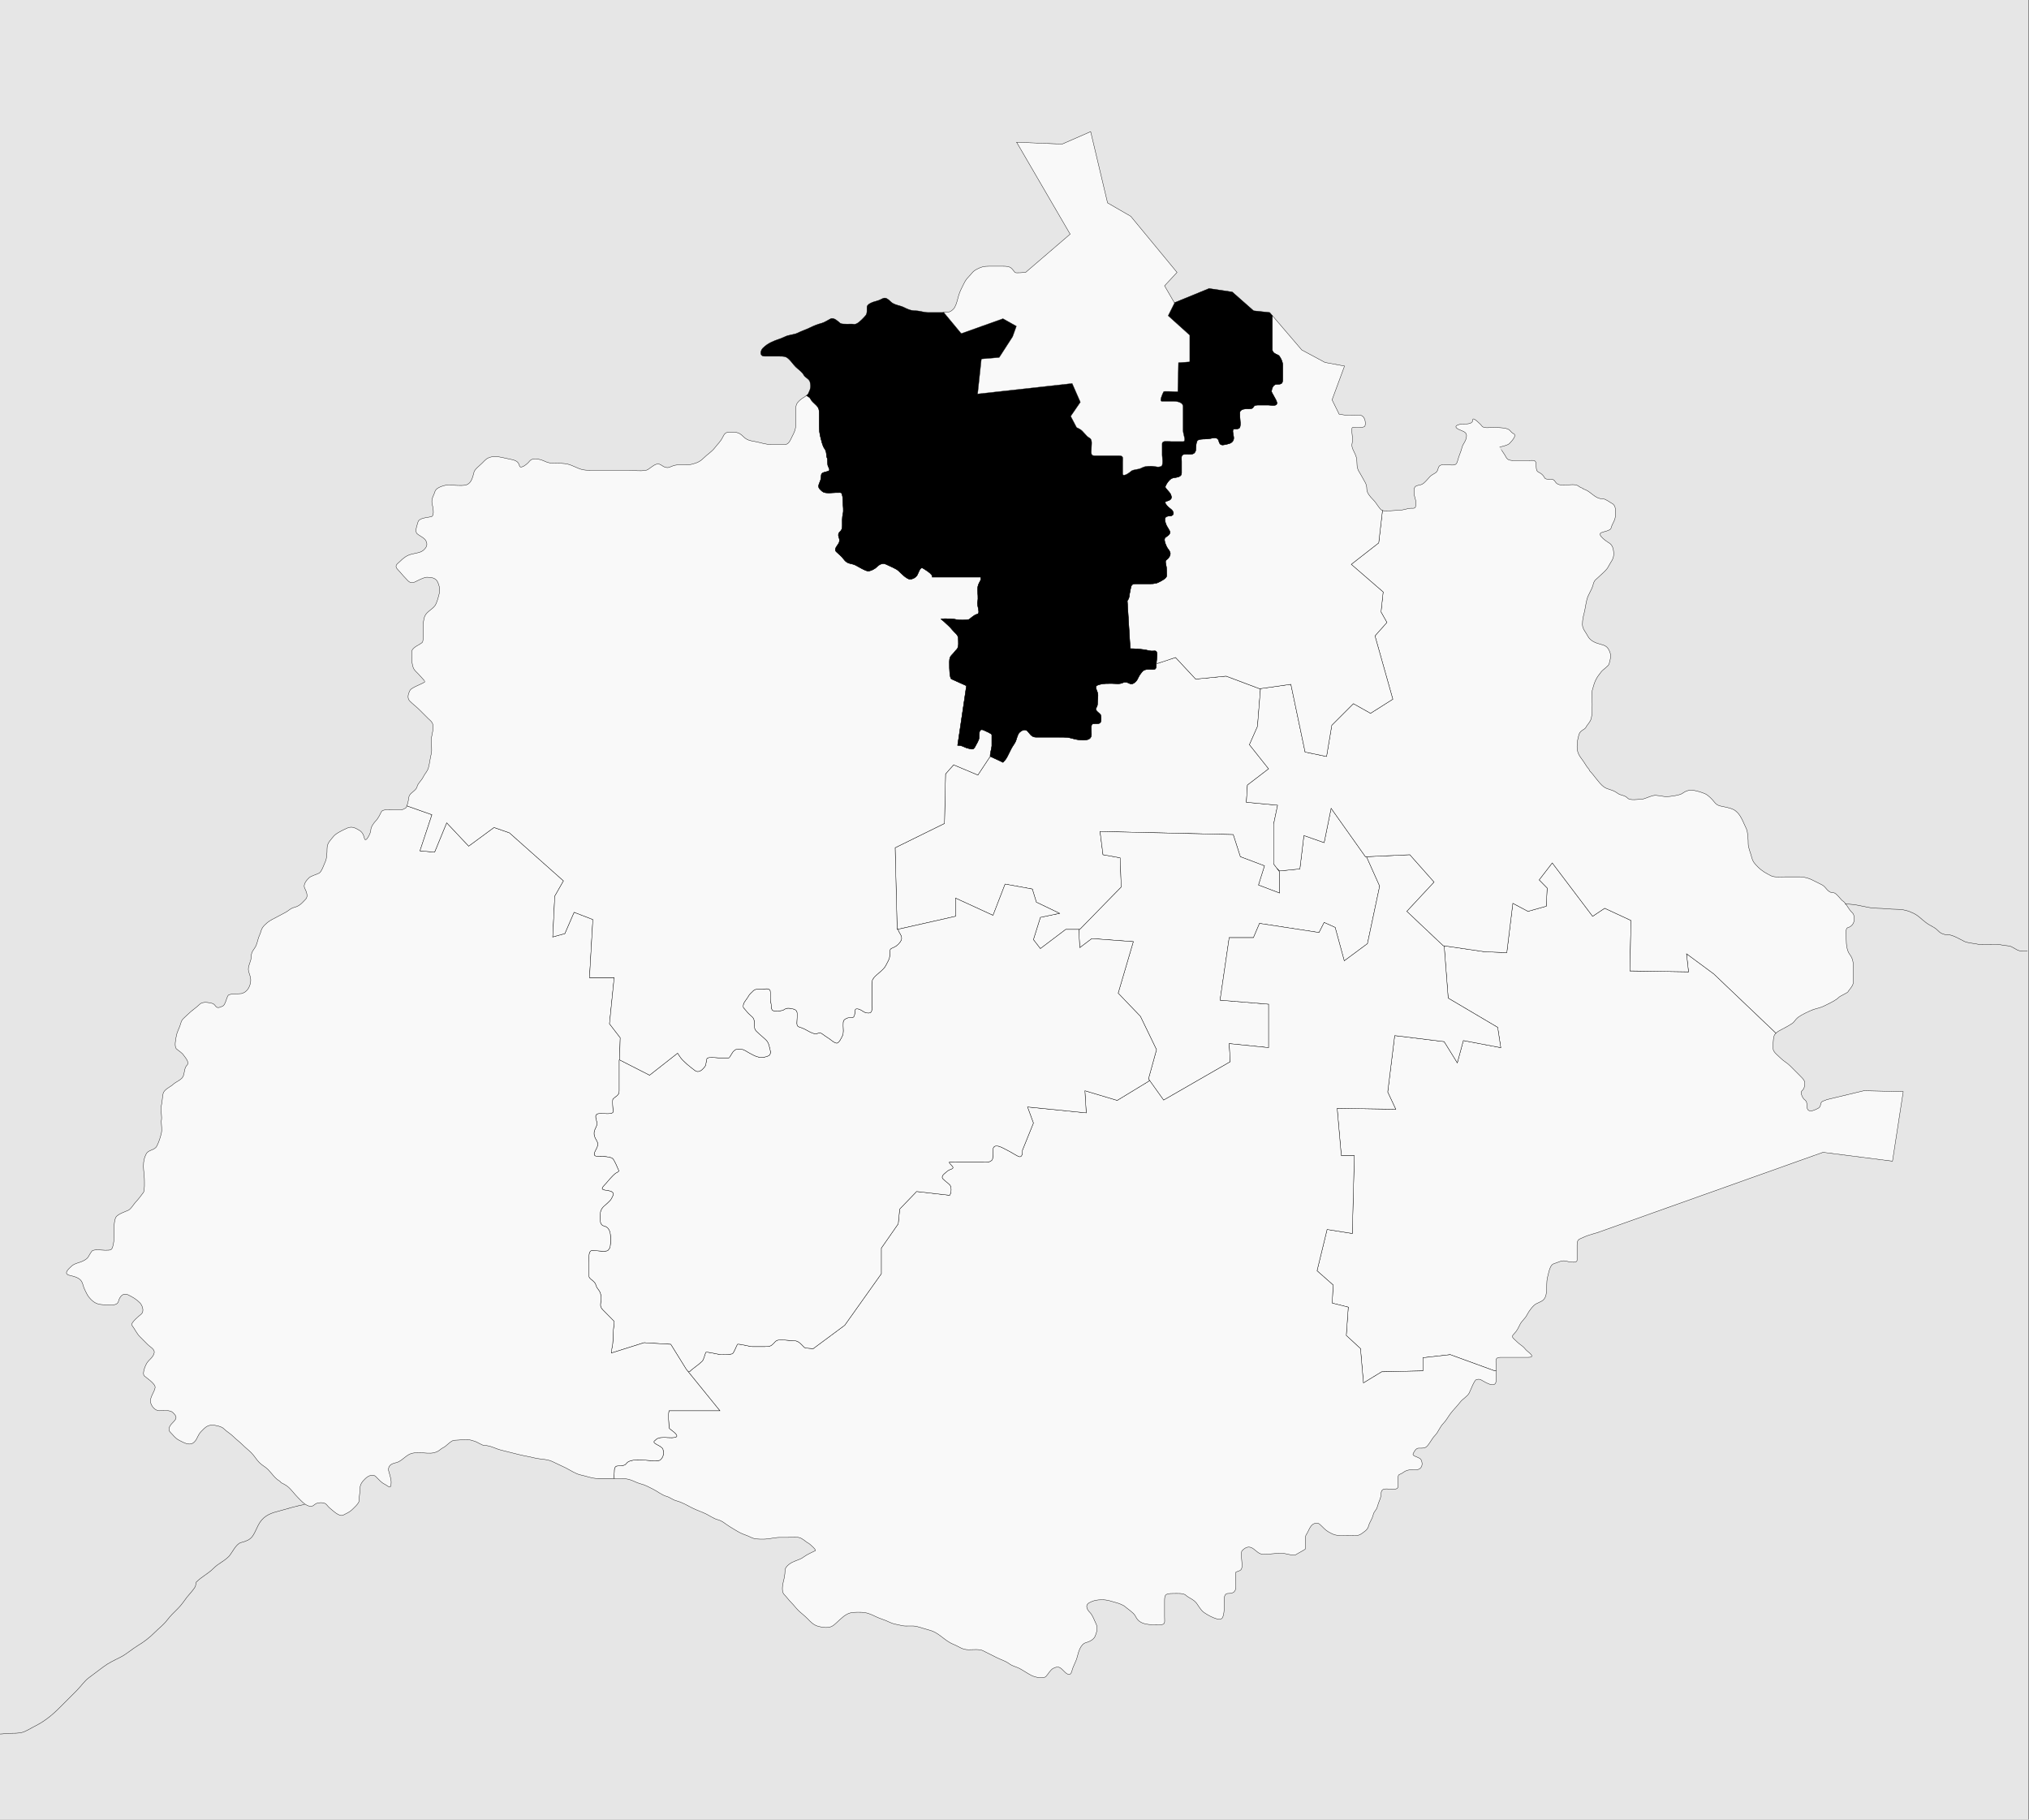
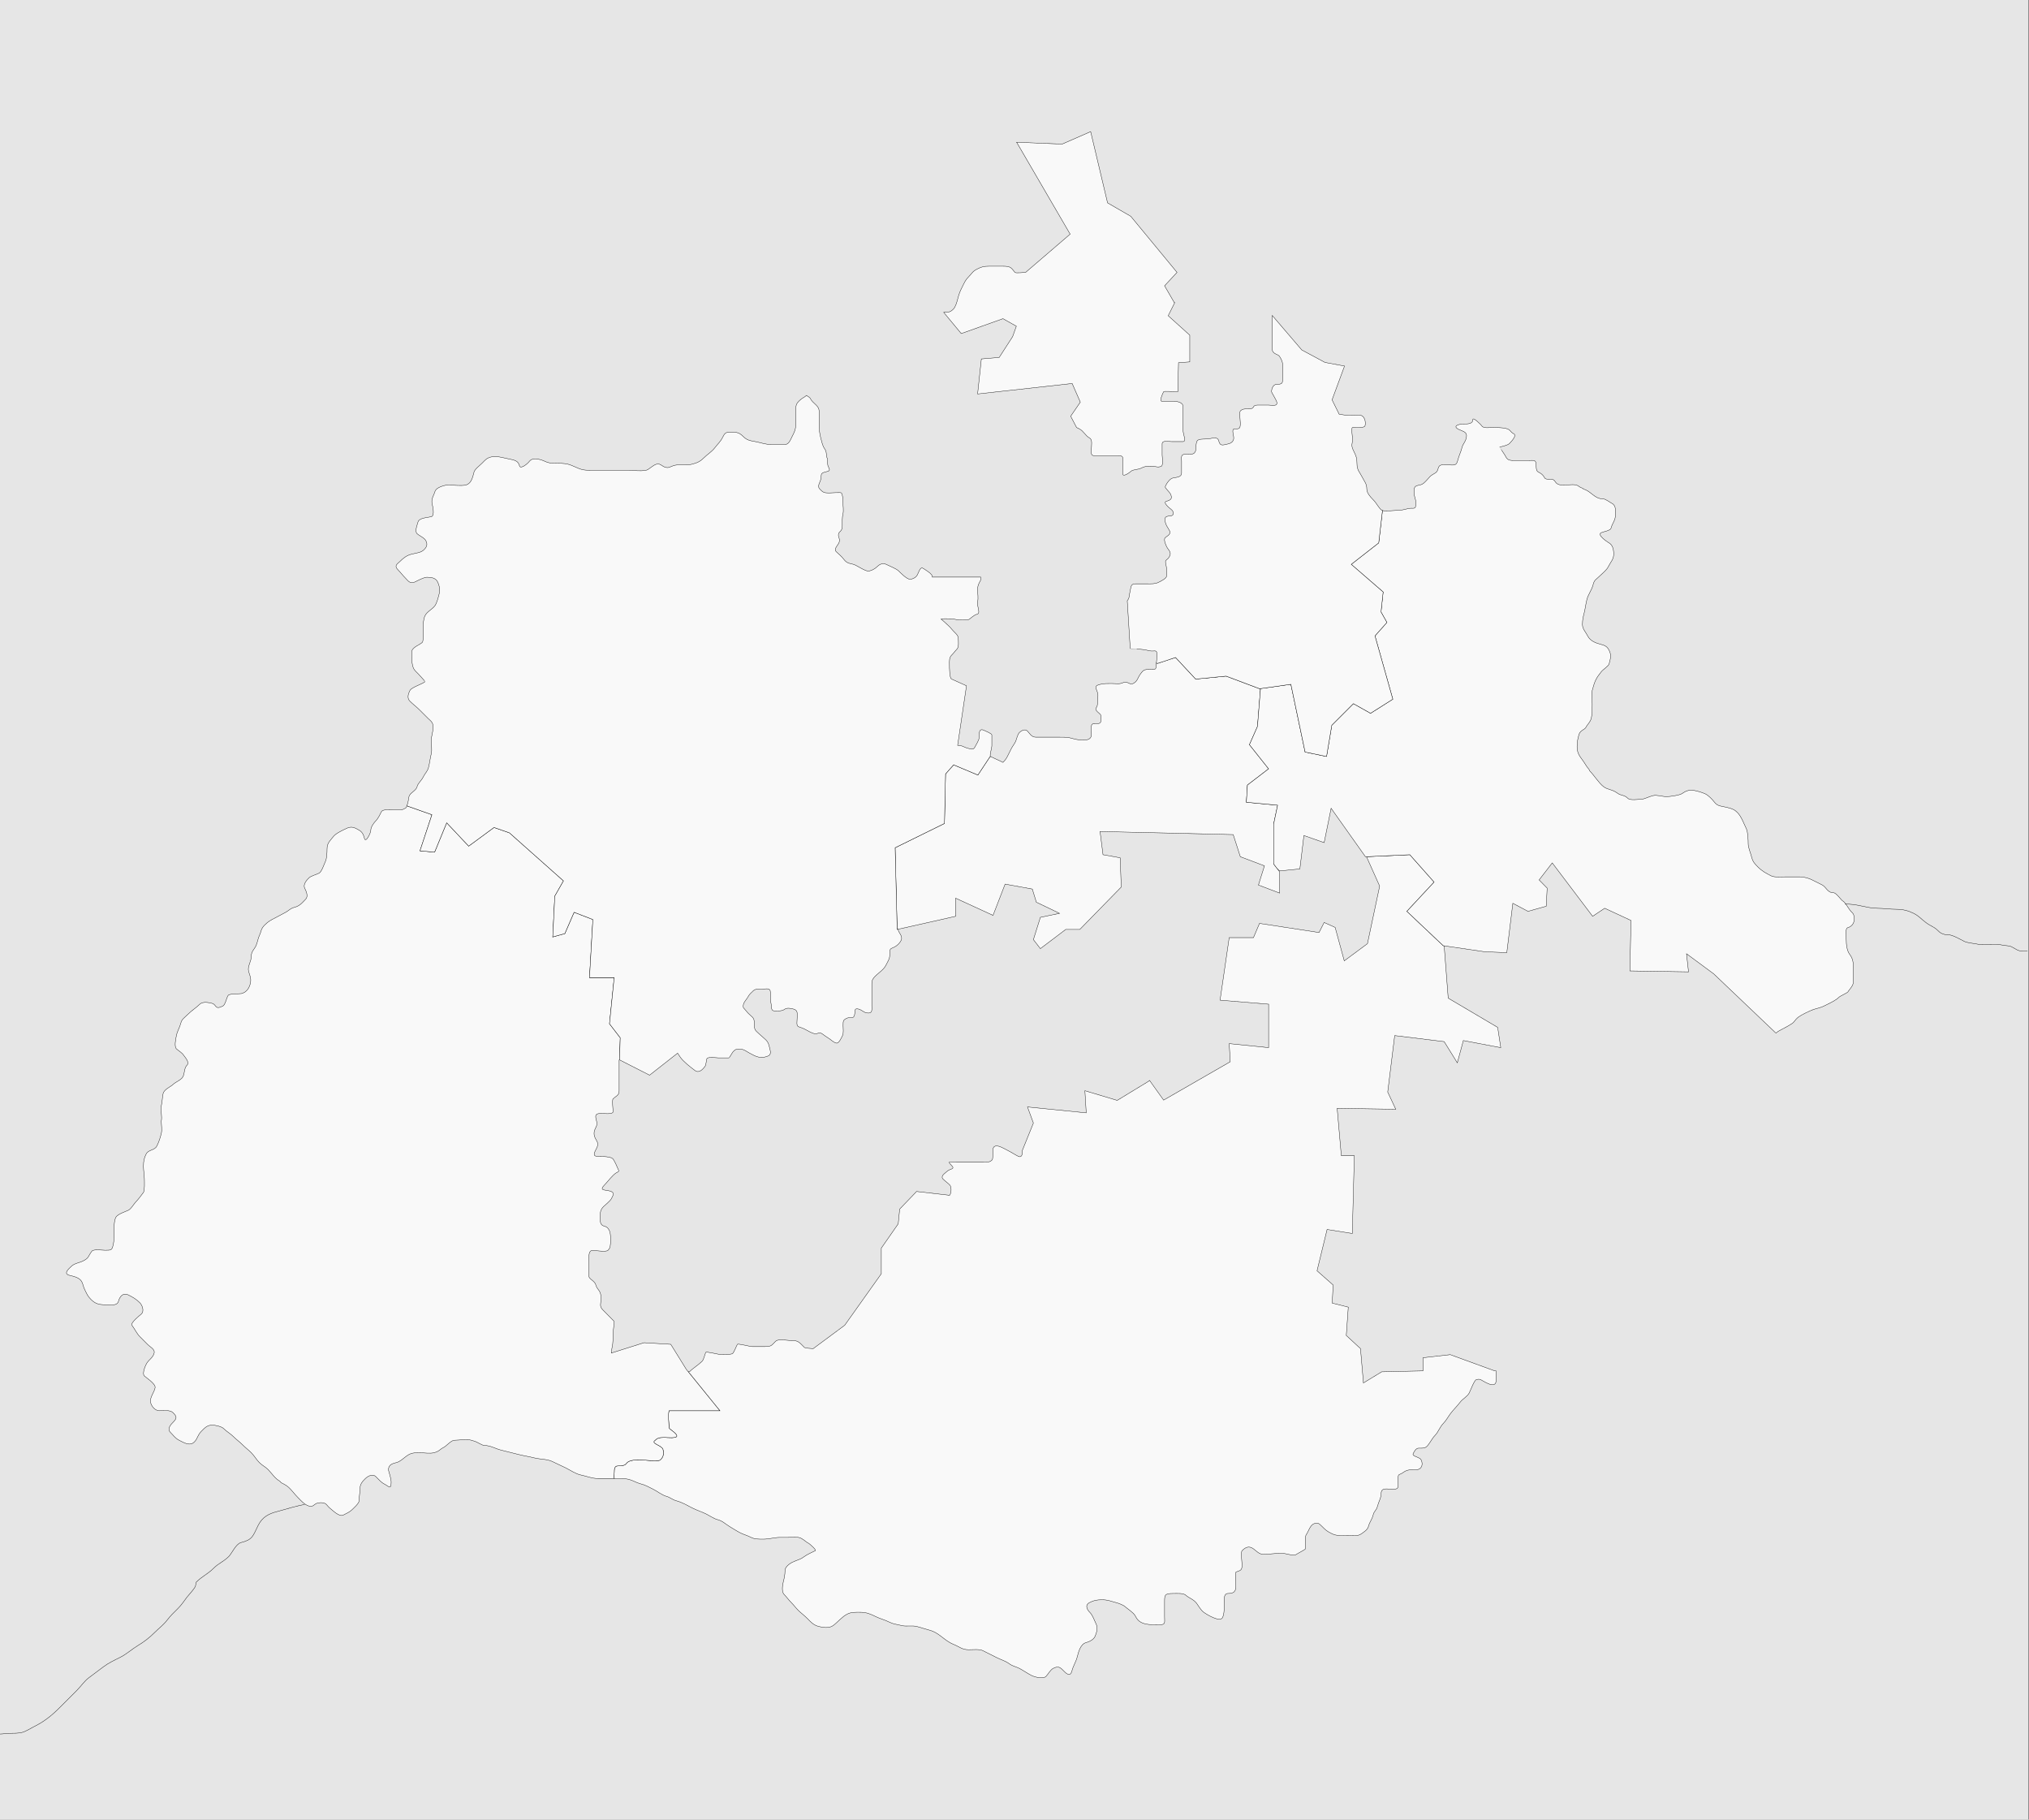
<svg xmlns="http://www.w3.org/2000/svg" xmlns:ns1="http://sodipodi.sourceforge.net/DTD/sodipodi-0.dtd" xmlns:ns2="http://www.inkscape.org/namespaces/inkscape" width="1183.888" height="1061.52" id="svg2" ns1:version="0.32" ns2:version="0.45.1" ns1:docbase="C:\Documents and Settings\Juan\Mis documentos\Mis imágenes\Wikipedia\mapas" ns1:docname="Municipios de Aguascalientes.svg" ns2:output_extension="org.inkscape.output.svg.inkscape" version="1.0">
  <rect width="100%" height="100%" fill="#808080" stroke="none" />
  <defs id="defs4" />
  <ns1:namedview id="base" pagecolor="#ffffff" bordercolor="#666666" borderopacity="1.0" ns2:pageopacity="0.0" ns2:pageshadow="2" ns2:zoom="0.4860954" ns2:cx="591.94385" ns2:cy="530.76001" ns2:document-units="px" ns2:current-layer="layer1" ns2:window-width="1024" ns2:window-height="712" ns2:window-x="-4" ns2:window-y="-4" showguides="true" ns2:guide-bbox="true" />
  <g ns2:label="Capa 1" ns2:groupmode="layer" id="layer1" transform="translate(220.762,6.618)">
    <rect style="opacity:1;fill:#e6e6e6;fill-opacity:1;stroke:none;stroke-width:0.2;stroke-linecap:round;stroke-miterlimit:4;stroke-dasharray:none;stroke-dashoffset:0;stroke-opacity:1" id="rect4730" width="1187.584" height="1061.52" x="-224.876" y="-6.618" />
    <path style="fill:#f9f9f9;fill-rule:evenodd;stroke:#000000;stroke-width:0.2;stroke-linecap:butt;stroke-linejoin:miter;stroke-opacity:1;stroke-miterlimit:4;stroke-dasharray:none" d="M 372.446,76.378 C 372.619,76.378 372.793,76.378 372.446,76.378 z " id="path2276" />
    <path style="fill:#f9f9f9;fill-rule:evenodd;stroke:#000000;stroke-width:0.2;stroke-linecap:butt;stroke-linejoin:miter;stroke-opacity:1;stroke-miterlimit:4;stroke-dasharray:none" d="M 357.091,434.608 L 356.857,434.842 L 349.814,445.488 L 335.651,439.539 L 330.956,444.861 L 330.33,473.744 L 301.534,487.911 L 302.708,535.579 L 336.825,527.909 L 336.825,517.342 L 358.656,527.361 L 365.699,509.123 L 381.583,512.019 L 383.931,519.69 L 397.468,526.187 L 386.278,528.535 L 382.209,541.528 L 386.278,546.772 L 401.067,535.579 L 409.284,535.579 L 433.463,510.845 L 432.837,493.782 L 422.821,491.981 L 421.099,478.44 L 498.801,480.241 L 502.948,493.156 L 517.033,498.478 L 513.512,509.671 L 525.875,514.367 L 525.875,502 L 522.354,497.304 L 522.354,474.292 L 524.702,463.099 L 506.469,461.377 L 507.095,451.358 L 519.459,441.887 L 508.269,427.798 L 512.964,417.153 L 514.686,395.393 L 514.607,395.08 L 514.216,395.158 L 494.654,387.801 L 476.891,389.523 L 465.154,376.921 L 454.747,380.365 L 453.964,380.208 C 453.926,380.713 453.886,381.164 453.886,381.695 C 453.886,383.208 453.458,383.722 452.712,383.887 C 451.966,384.052 450.86,383.887 449.504,383.887 C 448.022,383.887 447.192,384.077 446.53,384.513 C 445.868,384.949 445.376,385.609 444.731,386.47 C 443.785,387.731 443.38,388.822 442.853,389.758 C 442.325,390.693 441.712,391.463 440.427,392.106 C 439.322,392.658 438.505,392.214 437.61,391.793 C 436.715,391.372 435.717,391.017 434.323,391.714 C 432.577,392.588 429.901,392.106 427.829,392.106 C 425.563,392.106 423.363,392.068 421.334,392.575 C 419.791,392.961 418.978,393.253 418.752,393.906 C 418.525,394.559 418.901,395.57 419.613,397.35 C 420.244,398.929 419.613,402.119 419.613,403.847 C 419.613,405.341 419.027,405.962 418.752,406.508 C 418.477,407.054 418.513,407.521 419.613,408.621 C 420.407,409.416 420.912,409.657 421.256,410.108 C 421.6,410.56 421.725,411.184 421.725,412.926 C 421.725,414.406 421.374,415.071 420.63,415.353 C 419.885,415.634 418.785,415.587 417.422,415.587 C 416.863,415.587 416.475,415.801 416.248,416.214 C 416.021,416.627 415.958,417.223 415.935,417.857 C 415.889,419.126 416.091,420.611 416.091,421.614 C 416.091,423.011 415.618,423.913 414.761,424.432 C 413.904,424.952 412.667,425.137 411.318,425.137 C 408.134,425.137 406.194,424.481 403.493,423.806 C 401.784,423.379 399.308,423.415 396.999,423.415 C 394.683,423.415 392.35,423.415 390.034,423.415 C 387.864,423.415 385.71,423.415 383.54,423.415 C 382.261,423.415 381.37,422.803 380.644,422.084 C 379.919,421.365 379.363,420.489 378.766,419.892 C 377.847,418.973 376.839,419.05 375.949,419.423 C 375.059,419.796 374.29,420.457 373.993,420.753 C 372.933,421.814 372.294,425.013 371.802,425.998 C 371.035,427.533 370.042,428.659 369.22,430.303 C 368.446,431.852 367.694,433.356 367.029,434.686 C 366.276,436.193 365.399,437.177 364.447,438.13 C 363.868,437.84 363.304,437.558 362.725,437.269 C 360.749,436.28 358.746,435.513 357.091,434.686 C 357.085,434.683 357.097,434.612 357.091,434.608 z " id="path2304" />
-     <path style="fill:#f9f9f9;fill-rule:evenodd;stroke:#000000;stroke-width:0.2;stroke-linecap:butt;stroke-linejoin:miter;stroke-opacity:1;stroke-miterlimit:4;stroke-dasharray:none" d="M 621.887,545.128 L 624.235,575.655 L 653.109,592.718 L 654.909,604.537 L 633.077,600.389 L 629.556,613.382 L 621.887,601.015 L 593.013,597.493 L 588.944,630.445 L 593.639,640.464 L 559.444,639.916 L 561.87,667.547 L 569.46,667.547 L 568.287,712.945 L 553.576,710.597 L 547.707,734.704 L 557.097,743.001 L 556.549,753.568 L 565.939,755.916 L 564.765,772.432 L 573.06,780.103 L 574.781,800.14 L 585.423,793.644 L 609.524,793.096 L 609.524,785.425 L 625.409,783.625 L 651.387,793.096 L 652.17,793.096 C 652.17,792.183 652.17,791.272 652.17,790.356 C 652.17,787.197 651.315,785.19 654.752,785.19 C 657.525,785.19 660.274,785.19 663.047,785.19 C 665.646,785.19 668.272,785.19 670.871,785.19 C 676.114,785.19 670.414,781.971 669.307,780.494 C 667.768,778.442 666.285,778.019 664.612,776.345 C 662.184,773.917 660.723,773.426 662.499,771.649 C 664.389,769.758 665.067,768.154 666.177,765.935 C 667.243,763.802 669.076,762.717 670.324,760.221 C 671.321,758.225 673.858,754.814 675.566,753.96 C 677.929,752.778 679.717,752.388 680.731,750.359 C 681.748,748.324 681.748,745.551 681.748,742.532 C 681.748,739.571 682.299,737.981 682.844,735.8 C 683.207,734.348 684.016,731.026 685.895,730.556 C 687.961,730.04 690.413,728.418 692.703,728.991 C 694.132,729.348 699.433,730.615 699.433,728.521 C 699.433,725.574 699.433,722.623 699.433,719.676 C 699.433,716.023 700.744,716.398 703.58,714.98 C 706.03,713.754 714.063,711.732 711.405,712.397 L 842.942,665.59 L 883.475,670.756 L 889.735,630.211 L 866.808,629.663 L 844.976,634.907 C 844.63,635.08 844.335,635.283 843.959,635.377 C 840.045,636.356 842.873,638.542 839.812,640.073 C 837.646,641.156 833.552,643.169 833.552,638.508 C 833.552,634.532 832.223,635.848 830.97,633.342 C 828.927,629.254 831.341,630.212 831.987,627.628 C 832.825,624.274 832.106,623.52 829.405,620.818 C 827.041,618.453 825.684,617.096 823.693,615.104 C 821.992,613.403 820.082,612.51 818.528,610.956 C 816.882,609.309 813.833,607.143 813.833,605.242 C 813.833,602.711 813.745,600.194 814.303,597.962 C 814.562,596.926 815.064,596.495 815.555,596.006 L 815.085,595.692 L 779.169,561.487 L 763.284,549.747 L 764.458,560.313 L 730.263,559.765 L 730.889,530.335 L 715.552,523.212 L 708.509,527.909 L 684.956,496.756 L 677.288,506.697 L 681.983,511.471 L 681.435,522.038 L 670.793,525.012 L 661.951,520.316 L 658.43,549.12 L 645.44,548.572 L 621.887,545.128 z " id="path2318" />
-     <path style="fill:#f9f9f9;fill-rule:evenodd;stroke:#000000;stroke-width:0.2;stroke-linecap:butt;stroke-linejoin:miter;stroke-opacity:1;stroke-miterlimit:4;stroke-dasharray:none" d="M 408.658,535.579 L 409.284,546.224 L 416.326,540.902 L 440.505,542.702 L 431.663,572.759 L 444.652,586.3 L 454.042,605.711 L 449.347,622.775 L 458.19,635.142 L 497.08,612.756 L 496.454,602.189 L 519.459,604.537 L 519.459,579.177 L 491.133,576.829 L 496.454,540.354 L 510.617,540.354 L 514.138,532.057 L 548.881,537.379 L 551.854,531.509 L 558.271,534.405 L 563.592,553.895 L 577.129,543.876 L 584.249,510.297 L 576.581,493.156 L 575.955,493.156 L 555.923,464.899 L 551.854,484.937 L 540.038,480.788 L 537.691,500.278 L 525.875,501.452 L 524.232,499.809 L 525.875,502 L 525.875,514.367 L 513.512,509.671 L 517.033,498.478 L 502.948,493.156 L 498.801,480.241 L 421.099,478.44 L 422.821,491.981 L 432.837,493.782 L 433.463,510.845 L 409.284,535.579 L 408.658,535.579 z " id="path2325" />
    <path style="fill:#f9f9f9;fill-rule:evenodd;stroke:#000000;stroke-width:0.2;stroke-linecap:butt;stroke-linejoin:miter;stroke-opacity:1;stroke-miterlimit:4;stroke-dasharray:none" d="M 180.874,793.644 L 199.262,816.343 L 169.606,816.343 C 168.883,819.234 169.606,823.331 169.606,826.362 C 169.606,826.676 170.642,827.404 171.718,828.24 C 172.795,829.076 173.928,830.036 174.144,830.901 C 174.247,831.314 173.969,831.591 173.44,831.762 C 172.911,831.934 172.144,832.053 171.327,832.075 C 169.694,832.121 167.813,831.919 167.102,831.919 C 165.32,831.919 164.277,832.017 163.424,832.31 C 162.571,832.604 161.914,833.116 161.077,833.954 C 160.658,834.373 160.729,834.758 161.077,835.128 C 161.424,835.498 162.023,835.844 162.72,836.224 C 164.114,836.984 165.797,837.814 166.084,838.963 C 166.476,840.529 166.41,841.753 166.084,842.721 C 165.759,843.688 165.195,844.393 164.598,844.99 C 163.987,845.602 161.596,845.613 159.12,845.46 C 156.645,845.307 154.064,844.99 153.017,844.99 C 150.147,844.99 147.915,845.037 145.974,846.008 C 144.937,846.527 144.778,847.153 144.175,847.652 C 143.571,848.15 142.528,848.513 139.949,848.513 C 139.172,848.513 138.715,848.664 138.384,848.982 C 138.053,849.301 137.838,849.782 137.758,850.313 C 137.599,851.375 137.765,852.789 137.445,854.07 C 137.323,854.558 137.445,855.054 137.445,855.557 L 137.367,855.87 C 137.393,855.87 137.419,855.87 137.445,855.87 C 140.455,855.87 143.567,855.738 146.287,856.418 C 148.555,856.985 150.551,858.365 153.095,859.001 C 155.745,859.664 157.492,860.692 160.372,862.132 C 162.848,863.37 165.631,865.658 168.119,866.281 C 170.04,866.761 171.815,868.359 173.831,868.864 C 177.214,869.709 180.233,871.596 183.221,873.09 C 186.137,874.549 188.781,875.323 191.516,876.691 C 193.109,877.488 195.864,879.344 197.775,879.822 C 200.906,880.604 202.258,882.293 205.053,883.97 C 206.704,884.961 209.33,886.657 211.313,887.649 C 213.16,888.573 214.935,888.952 217.494,890.232 C 219.636,891.303 221.728,891.249 224.772,891.249 C 227.91,891.249 231.315,890.232 234.161,890.232 C 235.721,890.232 237.297,890.232 238.856,890.232 C 241.269,890.232 244.578,889.689 246.603,890.702 C 248.315,891.558 249.572,892.969 251.298,893.832 C 251.615,893.991 255.758,897.59 254.976,897.981 C 253.195,898.872 250.247,900.1 248.168,901.66 C 245.961,903.315 244.246,903.387 241.439,904.791 C 240.295,905.362 237.291,907.338 237.291,909.487 C 237.291,912.262 236.729,914.398 236.274,916.218 C 235.679,918.601 235.327,922.081 236.744,923.498 C 238.162,924.917 239.287,926.59 240.891,928.194 C 242.494,929.798 243.381,931.155 245.116,932.89 C 246.37,934.144 248.442,935.669 250.281,937.509 C 252.167,939.396 253.745,941.388 257.01,942.205 C 259.077,942.722 262.997,943.447 265.383,941.657 C 268.212,939.535 270.565,936.482 273.677,934.926 C 276.082,933.723 278.582,933.908 281.502,933.908 C 284.828,933.908 287.442,935.039 290.345,936.491 C 292.609,937.624 295.569,938.36 298.091,939.622 C 300.665,940.909 302.101,940.84 305.368,941.657 C 308.102,942.341 311.369,941.494 314.211,942.205 C 316.868,942.869 319.137,943.73 321.488,944.318 C 324.071,944.964 325.923,946.139 328.296,947.919 C 330.431,949.521 332.642,951.442 335.573,952.615 C 339.009,953.99 340.561,955.746 344.337,955.746 C 347.08,955.746 350.735,955.306 352.709,956.294 C 354.579,957.229 358.264,959.072 361.004,960.442 C 363.589,961.735 365.928,962.278 368.281,964.043 C 369.908,965.264 372.068,965.663 373.993,966.626 C 375.959,967.609 378.574,969.504 381.27,970.853 C 382.907,971.671 387.892,972.995 389.565,971.322 C 390.662,970.225 392.096,967.473 393.79,966.626 C 397.121,964.96 398.011,966.229 400.52,968.739 C 401.781,970.001 403.861,971.418 404.667,968.191 C 405.468,964.988 407.019,963.007 407.797,959.894 C 408.526,956.979 409.745,952.402 412.961,951.598 C 414.617,951.184 417.408,949.91 418.204,947.919 C 419.014,945.892 420.022,943.18 418.752,940.639 C 417.715,938.564 416.863,935.698 415.074,933.908 C 414.097,932.931 411.668,929.898 415.074,928.194 C 417.49,926.986 419.008,926.629 422.351,926.629 C 425.75,926.629 427.324,927.481 430.176,928.194 C 432.029,928.658 434.857,929.745 435.888,930.777 C 436.729,931.618 440.696,934.133 441.601,935.943 C 442.726,938.195 444.061,939.826 447.313,940.639 C 449.841,941.272 452.764,941.187 455.607,941.187 C 459.454,941.187 458.737,940.111 458.737,936.491 C 458.737,933.718 458.737,930.968 458.737,928.194 C 458.737,923.987 458.631,922.95 463.432,922.95 C 466.28,922.95 469.818,922.606 471.257,924.046 C 472.613,925.402 475.711,926.359 477.439,928.664 C 478.489,930.064 479.784,932.556 481.586,933.908 C 483.391,935.262 491.107,939.909 492.541,937.039 C 493.41,935.3 493.558,932.915 493.558,929.76 C 493.558,927.709 492.905,922.95 495.671,922.95 C 499.332,922.95 500.366,921.787 500.366,918.332 C 500.366,917.49 499.865,910.755 500.366,910.505 C 502.563,909.405 503.966,909.99 503.965,906.356 C 503.965,905.064 503.108,898.838 503.965,897.981 C 505.698,896.248 507.809,894.799 510.695,896.963 C 512.554,898.358 513.917,900.094 516.485,900.094 C 519.603,900.094 522.776,899.546 525.797,899.546 C 526.49,899.546 527.217,899.546 527.91,899.546 C 529.323,899.546 534.417,901.334 535.656,900.094 C 535.854,899.897 540.842,897.307 540.899,896.963 C 541.154,895.431 540.491,889.838 541.369,888.666 C 542.698,886.893 543.532,883.436 545.594,882.405 C 547.965,881.219 548.785,881.996 550.759,883.97 C 552.789,886.001 553.244,886.505 556.471,888.119 C 559.244,889.505 562.51,889.136 565.861,889.136 C 568.594,889.136 571.489,889.708 573.607,888.119 C 575.193,886.929 577.203,885.942 577.833,883.422 C 578.343,881.381 579.777,879.794 580.415,877.239 C 581.094,874.522 582.318,874.713 582.997,871.994 C 583.662,869.336 585.11,867.225 585.11,864.715 C 585.11,860.873 588.68,862.132 591.84,862.132 C 595.686,862.132 594.97,861.056 594.97,857.436 C 594.97,852.253 595.182,854.459 598.1,852.27 C 600.29,850.626 602.498,850.704 605.846,850.704 C 608.456,850.704 609.902,847.938 608.428,844.99 C 607.545,843.223 602.928,843.079 603.812,841.312 C 604.469,839.996 605.471,838.181 606.942,838.181 C 610.251,838.181 611.07,838.258 612.654,836.146 C 614.398,833.82 615.092,832.141 616.801,830.432 C 618.351,828.881 619.412,825.706 621.496,823.622 C 622.937,822.18 624.28,819.727 625.643,817.908 C 627.169,815.874 629.704,813.38 631.356,811.177 C 632.568,809.56 635.512,807.949 636.52,805.932 C 637.331,804.31 639.468,798.483 640.667,798.183 C 643.2,797.55 643.288,798.438 645.91,799.749 C 647.435,800.512 652.17,803.096 652.17,798.653 C 652.17,796.795 652.17,794.947 652.17,793.096 L 651.387,793.096 L 625.409,783.625 L 609.524,785.425 L 609.524,793.096 L 585.423,793.644 L 574.781,800.14 L 573.06,780.103 L 564.765,772.432 L 565.939,755.916 L 556.549,753.568 L 557.097,743.001 L 547.707,734.704 L 553.576,710.597 L 568.287,712.945 L 569.46,667.547 L 561.87,667.547 L 559.444,639.916 L 593.639,640.464 L 588.944,630.445 L 593.013,597.493 L 621.887,601.015 L 629.556,613.382 L 633.077,600.389 L 654.909,604.537 L 653.109,592.718 L 624.235,575.655 L 621.887,545.128 L 621.34,545.05 L 600.134,525.012 L 616.019,507.949 L 601.855,491.981 L 576.581,493.156 L 584.249,510.297 L 577.129,543.876 L 563.592,553.895 L 558.271,534.405 L 551.854,531.509 L 548.881,537.379 L 514.138,532.057 L 510.617,540.354 L 496.454,540.354 L 491.133,576.829 L 519.459,579.177 L 519.459,604.537 L 496.454,602.189 L 497.08,612.756 L 458.19,635.142 L 449.973,623.636 L 449.504,624.105 L 431.115,635.298 L 412.257,629.663 L 413.04,642.578 L 378.766,639.134 L 382.209,648.526 L 375.793,664.416 C 375.793,665.63 375.764,666.85 375.323,667.547 C 375.103,667.895 374.784,668.175 374.306,668.173 C 373.828,668.171 373.183,667.89 372.35,667.39 C 369.781,665.848 367.322,664.484 364.682,663.163 C 363.734,662.689 362.408,662.058 361.239,661.911 C 360.654,661.837 360.045,661.892 359.595,662.146 C 359.146,662.4 358.843,662.809 358.656,663.555 C 358.538,664.029 358.706,669.453 358.187,669.973 C 357.499,670.661 356.975,670.998 356.231,671.147 C 355.486,671.297 354.578,671.304 353.101,671.304 C 350.958,671.304 348.827,671.304 346.684,671.304 C 343.541,671.304 340.359,671.304 337.216,671.304 C 335.517,671.304 334.114,671.047 333.46,671.147 C 332.806,671.248 332.929,671.712 334.242,673.026 C 334.927,673.711 335.212,674.105 335.26,674.435 C 335.307,674.765 335.076,675.035 334.712,675.217 C 333.983,675.583 332.686,675.835 331.66,676.861 C 331.159,677.362 330.168,678.004 329.548,678.74 C 329.237,679.108 329.043,679.511 329,679.914 C 328.956,680.316 329.048,680.745 329.469,681.166 C 330.802,682.499 332.058,683.286 333.382,684.61 C 334.194,685.423 334.329,687.209 334.086,688.68 C 333.964,689.416 333.733,690.11 333.46,690.481 C 333.187,690.851 332.869,690.907 332.521,690.559 L 314.054,688.445 L 304.195,698.699 L 303.334,707.309 L 293.475,721.476 L 293.475,736.426 L 272.112,766.483 L 253.646,780.181 C 252.421,779.875 249.206,780.045 248.481,779.32 C 247.537,778.376 246.681,777.387 245.742,776.659 C 244.804,775.93 243.837,775.484 242.534,775.484 C 240.111,775.484 237.492,775.015 235.179,775.015 C 233.655,775.015 232.888,775.142 232.283,775.484 C 231.679,775.827 231.258,776.432 230.484,777.206 C 229.819,777.872 229.342,778.275 228.684,778.537 C 228.026,778.8 227.205,778.928 225.789,778.928 C 223.217,778.928 220.614,778.928 218.042,778.928 C 216.997,778.928 210.013,777.097 209.513,777.598 C 209.136,777.975 207.342,782.935 206.461,783.155 C 204.498,783.646 202.26,783.625 200.045,783.625 C 198.912,783.625 191.347,781.692 191.046,782.294 C 190.468,783.45 189.92,786.473 188.933,787.46 C 186.815,789.579 183.273,791.778 181.656,793.487 L 180.874,793.644 z " id="path2342" />
-     <path style="fill:#f9f9f9;fill-rule:evenodd;stroke:#000000;stroke-width:0.2;stroke-linecap:butt;stroke-linejoin:miter;stroke-opacity:1;stroke-miterlimit:4;stroke-dasharray:none" d="M 180.874,793.644 L 181.656,793.487 C 183.273,791.778 186.815,789.579 188.933,787.46 C 189.92,786.473 190.468,783.45 191.046,782.294 C 191.347,781.692 198.912,783.625 200.045,783.625 C 202.26,783.625 204.498,783.646 206.461,783.155 C 207.342,782.935 209.136,777.975 209.513,777.598 C 210.013,777.097 216.997,778.928 218.042,778.928 C 220.614,778.928 223.217,778.928 225.789,778.928 C 227.205,778.928 228.026,778.8 228.684,778.537 C 229.342,778.275 229.819,777.872 230.484,777.206 C 231.258,776.432 231.679,775.827 232.283,775.484 C 232.888,775.142 233.655,775.015 235.179,775.015 C 237.492,775.015 240.111,775.484 242.534,775.484 C 243.837,775.484 244.804,775.93 245.742,776.659 C 246.681,777.387 247.537,778.376 248.481,779.32 C 249.206,780.045 252.421,779.875 253.646,780.181 L 272.112,766.483 L 293.475,736.426 L 293.475,721.476 L 303.334,707.309 L 304.195,698.699 L 314.054,688.445 L 332.521,690.559 C 332.869,690.907 333.187,690.851 333.46,690.481 C 333.733,690.11 333.964,689.416 334.086,688.68 C 334.329,687.209 334.194,685.423 333.382,684.61 C 332.058,683.286 330.802,682.499 329.469,681.166 C 329.048,680.745 328.956,680.316 329,679.914 C 329.043,679.511 329.237,679.108 329.548,678.74 C 330.168,678.004 331.159,677.362 331.66,676.861 C 332.686,675.835 333.983,675.583 334.712,675.217 C 335.076,675.035 335.307,674.765 335.26,674.435 C 335.212,674.105 334.927,673.711 334.242,673.026 C 332.929,671.712 332.806,671.248 333.46,671.147 C 334.114,671.047 335.517,671.304 337.216,671.304 C 340.359,671.304 343.541,671.304 346.684,671.304 C 348.827,671.304 350.958,671.304 353.101,671.304 C 354.578,671.304 355.486,671.297 356.231,671.147 C 356.975,670.998 357.499,670.661 358.187,669.973 C 358.706,669.453 358.538,664.029 358.656,663.555 C 358.843,662.809 359.146,662.4 359.595,662.146 C 360.045,661.892 360.654,661.837 361.239,661.911 C 362.408,662.058 363.734,662.689 364.682,663.163 C 367.322,664.484 369.781,665.848 372.35,667.39 C 373.183,667.89 373.828,668.171 374.306,668.173 C 374.784,668.175 375.103,667.895 375.323,667.547 C 375.764,666.85 375.793,665.63 375.793,664.416 L 382.209,648.526 L 378.766,639.134 L 413.04,642.578 L 412.257,629.663 L 431.115,635.298 L 449.504,624.105 L 449.973,623.636 L 449.347,622.775 L 454.042,605.711 L 444.652,586.3 L 431.663,572.759 L 440.505,542.702 L 416.326,540.902 L 409.284,546.224 L 408.658,535.579 L 401.067,535.579 L 386.278,546.772 L 382.209,541.528 L 386.278,528.535 L 397.468,526.187 L 383.931,519.69 L 381.583,512.019 L 365.699,509.123 L 358.656,527.361 L 336.825,517.342 L 336.825,527.909 L 303.177,535.501 C 303.43,536.161 303.584,536.628 303.882,537.223 C 304.069,537.598 304.621,538.326 304.977,539.18 C 305.333,540.033 305.498,541.035 305.055,541.919 C 304.219,543.593 302.677,545.065 301.143,545.833 C 299.85,546.48 299.154,546.613 298.795,547.085 C 298.437,547.557 298.404,548.31 298.404,550.06 C 298.404,552.582 297.79,553.246 296.839,555.147 C 295.843,557.14 295.514,557.725 294.179,559.061 C 292.99,560.25 291.271,561.5 289.875,562.896 C 289.276,563.495 288.804,564.06 288.467,564.697 C 288.129,565.334 287.919,566.063 287.919,567.201 C 287.919,569.279 287.919,571.386 287.919,573.463 C 287.919,575.67 287.919,577.831 287.919,580.038 C 287.919,581.099 288.024,582.206 287.841,583.012 C 287.657,583.818 287.174,584.343 285.963,584.343 C 284.529,584.343 283.71,583.912 282.911,583.404 C 282.112,582.895 281.307,582.298 280.094,581.995 C 278.755,581.66 278.316,582.025 278.138,582.699 C 277.96,583.373 278.11,584.373 277.825,585.517 C 277.49,586.854 276.882,587.005 276.103,587.004 C 275.325,587.004 274.355,586.861 273.13,587.474 C 272.106,587.986 271.639,588.359 271.408,588.961 C 271.177,589.563 271.173,590.414 271.173,591.779 C 271.173,593.585 271.59,595.955 270.782,597.571 C 270.552,598.031 270.02,599.233 269.374,600.232 C 268.727,601.232 267.95,602.048 267.261,601.876 C 265.364,601.402 264.262,599.951 262.253,598.745 C 261.118,598.064 260.081,597.243 259.201,596.632 C 258.321,596.021 257.572,595.607 256.776,596.006 C 255.999,596.394 255.28,596.54 254.506,596.397 C 253.733,596.254 252.881,595.897 251.689,595.301 C 250.068,594.49 247.942,593.092 245.821,592.562 C 244.706,592.283 244.366,591.654 244.256,590.84 C 244.145,590.025 244.334,589.004 244.334,587.865 C 244.334,586.814 244.481,585.645 244.412,584.656 C 244.343,583.667 244.052,582.832 243.16,582.386 C 242.453,582.033 241.312,581.732 240.187,581.603 C 239.062,581.475 237.927,581.518 237.291,581.995 C 235.892,583.045 234.377,583.169 231.814,583.169 C 230.257,583.169 229.761,582.762 229.545,581.995 C 229.329,581.227 229.457,580.158 229.154,578.942 C 228.638,576.881 228.762,574.558 228.762,572.289 C 228.762,570.85 228.193,570.381 227.354,570.254 C 226.515,570.127 225.384,570.332 224.067,570.332 C 222.782,570.332 221.8,570.297 220.937,570.41 C 220.074,570.524 219.304,570.792 218.59,571.506 C 217.791,572.305 216.463,573.414 215.851,574.637 C 215.305,575.731 213.359,577.955 213.112,578.942 C 212.759,580.356 212.827,580.907 213.112,581.369 C 213.398,581.83 213.908,582.143 214.677,583.169 C 215.863,584.75 216.765,585.257 218.199,586.691 C 218.78,587.273 219.069,587.853 219.216,588.57 C 219.363,589.286 219.372,590.161 219.372,591.388 C 219.372,592.999 219.641,593.823 220.155,594.518 C 220.668,595.214 221.441,595.727 222.502,596.788 C 223.514,597.8 224.907,598.802 226.024,599.919 C 227.687,601.583 227.841,602.887 228.371,605.007 C 228.587,605.87 228.794,606.686 228.762,607.433 C 228.73,608.18 228.456,608.878 227.589,609.312 C 226.54,609.836 224.254,610.523 222.111,610.095 C 219.869,609.646 218.393,608.626 216.634,607.746 C 215.212,607.035 213.322,605.398 211.234,605.398 C 209.885,605.398 209.126,605.425 208.574,605.633 C 208.022,605.841 207.656,606.238 206.931,606.964 C 206.593,607.302 204.831,610.486 204.583,610.486 C 202.506,610.486 200.4,610.486 198.323,610.486 C 197.802,610.486 196.34,610.283 194.88,610.251 C 193.42,610.219 192.009,610.359 191.75,610.877 C 191.226,611.925 191.359,614.452 190.577,615.495 C 190.035,616.218 189.17,617.289 188.151,617.922 C 187.641,618.238 187.085,618.45 186.508,618.47 C 185.93,618.49 185.319,618.302 184.708,617.844 C 182.366,616.086 177.839,612.586 176.179,610.095 C 175.659,609.316 175.133,608.526 174.614,607.746 L 158.26,620.583 L 140.732,611.66 L 140.732,611.582 L 140.497,611.738 C 140.497,615.258 140.497,618.786 140.497,622.305 C 140.497,624.819 140.497,627.306 140.497,629.819 C 140.497,631.187 139.955,631.94 139.245,632.559 C 138.535,633.178 137.656,633.679 136.976,634.359 C 136.225,635.11 136.976,640.679 136.976,641.873 C 136.976,642.73 135.519,643.01 133.924,643.047 C 132.328,643.085 130.588,642.891 129.933,642.891 C 127.99,642.891 127.129,643.307 126.882,644.143 C 126.634,644.98 127.009,646.219 127.429,647.9 C 127.764,649.239 127.342,650.156 126.882,651.109 C 126.421,652.063 125.864,653.092 125.864,654.475 C 125.864,656.504 126.731,657.636 127.351,658.78 C 127.661,659.352 127.927,659.914 127.977,660.58 C 128.027,661.247 127.915,662.035 127.429,663.007 C 126.644,664.577 125.926,665.821 125.943,666.686 C 125.951,667.118 126.096,667.477 126.569,667.703 C 127.041,667.929 127.802,668.016 128.916,668.016 C 131.739,668.016 134.533,668.086 136.428,669.034 C 137.584,669.612 139.572,674.776 139.949,675.53 C 140.411,676.454 140.329,676.702 139.793,677.018 C 139.256,677.333 138.308,677.72 136.976,679.053 C 134.819,681.21 133.386,683.192 131.968,684.61 C 131.144,685.434 130.736,686.061 130.637,686.489 C 130.539,686.916 130.705,687.161 131.107,687.35 C 131.911,687.727 133.492,687.77 134.941,688.132 C 136.586,688.544 137.101,689.209 137.054,690.011 C 137.007,690.813 136.411,691.766 135.958,692.672 C 135.305,693.979 132.227,696.405 131.42,697.212 C 130.458,698.174 129.961,699.024 129.698,700.03 C 129.436,701.036 129.385,702.16 129.385,703.709 C 129.385,704.962 129.436,706.124 129.777,706.996 C 130.118,707.868 130.819,708.431 131.968,708.718 C 132.879,708.946 133.502,709.388 134.002,709.97 C 134.503,710.553 134.886,711.307 135.098,712.084 C 135.522,713.638 135.489,715.408 135.489,716.78 C 135.489,718.34 135.446,719.526 135.254,720.459 C 135.063,721.392 134.666,722.065 133.924,722.807 C 133.404,723.327 131.543,723.328 129.62,723.198 C 127.697,723.068 125.76,722.807 124.925,722.807 C 124.256,722.807 123.752,723.155 123.439,723.668 C 123.125,724.181 122.975,724.916 122.891,725.703 C 122.723,727.278 122.891,729.159 122.891,730.399 C 122.891,732.913 122.891,735.4 122.891,737.914 C 122.891,738.78 123.757,739.43 124.691,740.184 C 125.624,740.937 126.595,741.777 126.882,742.923 C 127.253,744.412 128.02,745.178 128.681,746.132 C 129.342,747.086 129.933,748.279 129.933,750.516 C 129.933,752.193 129.646,753.366 129.62,754.429 C 129.594,755.492 129.841,756.372 130.95,757.482 C 133.195,759.727 135.783,762.394 137.445,764.057 C 137.832,764.444 136.976,769.756 136.976,771.101 C 136.976,773.785 136.908,777.241 136.428,779.163 C 136.048,780.684 136.255,781.5 135.958,782.686 L 155.051,776.659 L 170.623,777.598 L 179.7,792.235 L 180.874,793.644 z " id="path2335" />
    <path style="fill:#f9f9f9;fill-rule:evenodd;stroke:#000000;stroke-width:0.2;stroke-linecap:butt;stroke-linejoin:miter;stroke-opacity:1;stroke-miterlimit:4;stroke-dasharray:none" d="M 137.367,855.87 L 137.445,855.557 C 137.445,855.054 137.323,854.558 137.445,854.07 C 137.765,852.789 137.599,851.375 137.758,850.313 C 137.838,849.782 138.053,849.301 138.384,848.982 C 138.715,848.664 139.172,848.513 139.949,848.513 C 142.528,848.513 143.571,848.15 144.175,847.652 C 144.778,847.153 144.937,846.527 145.974,846.008 C 147.915,845.037 150.147,844.99 153.017,844.99 C 154.064,844.99 156.645,845.307 159.12,845.46 C 161.596,845.613 163.987,845.602 164.598,844.99 C 165.195,844.393 165.759,843.688 166.084,842.721 C 166.41,841.753 166.476,840.529 166.084,838.963 C 165.797,837.814 164.114,836.984 162.72,836.224 C 162.023,835.844 161.424,835.498 161.077,835.128 C 160.729,834.758 160.658,834.373 161.077,833.954 C 161.914,833.116 162.571,832.604 163.424,832.31 C 164.277,832.017 165.32,831.919 167.102,831.919 C 167.813,831.919 169.694,832.121 171.327,832.075 C 172.144,832.053 172.911,831.934 173.44,831.762 C 173.969,831.591 174.247,831.314 174.144,830.901 C 173.928,830.036 172.795,829.076 171.718,828.24 C 170.642,827.404 169.606,826.676 169.606,826.362 C 169.606,823.331 168.883,819.234 169.606,816.343 L 199.262,816.343 L 179.7,792.235 L 170.623,777.598 L 155.051,776.659 L 135.958,782.686 C 136.255,781.5 136.048,780.684 136.428,779.163 C 136.908,777.241 136.976,773.785 136.976,771.101 C 136.976,769.756 137.832,764.444 137.445,764.057 C 135.783,762.394 133.195,759.727 130.95,757.482 C 129.841,756.372 129.594,755.492 129.62,754.429 C 129.646,753.366 129.933,752.193 129.933,750.516 C 129.933,748.279 129.342,747.086 128.681,746.132 C 128.02,745.178 127.253,744.412 126.882,742.923 C 126.595,741.777 125.624,740.937 124.691,740.184 C 123.757,739.43 122.891,738.78 122.891,737.914 C 122.891,735.4 122.891,732.913 122.891,730.399 C 122.891,729.159 122.723,727.278 122.891,725.703 C 122.975,724.916 123.125,724.181 123.439,723.668 C 123.752,723.155 124.256,722.807 124.925,722.807 C 125.76,722.807 127.697,723.068 129.62,723.198 C 131.543,723.328 133.404,723.327 133.924,722.807 C 134.666,722.065 135.063,721.392 135.254,720.459 C 135.446,719.526 135.489,718.34 135.489,716.78 C 135.489,715.408 135.522,713.638 135.098,712.084 C 134.886,711.307 134.503,710.553 134.002,709.97 C 133.502,709.388 132.879,708.946 131.968,708.718 C 130.819,708.431 130.118,707.868 129.777,706.996 C 129.436,706.124 129.385,704.962 129.385,703.709 C 129.385,702.16 129.436,701.036 129.698,700.03 C 129.961,699.024 130.458,698.174 131.42,697.212 C 132.227,696.405 135.305,693.979 135.958,692.672 C 136.411,691.766 137.007,690.813 137.054,690.011 C 137.101,689.209 136.586,688.544 134.941,688.132 C 133.492,687.77 131.911,687.727 131.107,687.35 C 130.705,687.161 130.539,686.916 130.637,686.489 C 130.736,686.061 131.144,685.434 131.968,684.61 C 133.386,683.192 134.819,681.21 136.976,679.053 C 138.308,677.72 139.256,677.333 139.793,677.018 C 140.329,676.702 140.411,676.454 139.949,675.53 C 139.572,674.776 137.584,669.612 136.428,669.034 C 134.533,668.086 131.739,668.016 128.916,668.016 C 127.802,668.016 127.041,667.929 126.569,667.703 C 126.096,667.477 125.951,667.118 125.943,666.686 C 125.926,665.821 126.644,664.577 127.429,663.007 C 127.915,662.035 128.027,661.247 127.977,660.58 C 127.927,659.914 127.661,659.352 127.351,658.78 C 126.731,657.636 125.864,656.504 125.864,654.475 C 125.864,653.092 126.421,652.063 126.882,651.109 C 127.342,650.156 127.764,649.239 127.429,647.9 C 127.009,646.219 126.634,644.98 126.882,644.143 C 127.129,643.307 127.99,642.891 129.933,642.891 C 130.588,642.891 132.328,643.085 133.924,643.047 C 135.519,643.01 136.976,642.73 136.976,641.873 C 136.976,640.679 136.225,635.11 136.976,634.359 C 137.656,633.679 138.535,633.178 139.245,632.559 C 139.955,631.94 140.497,631.187 140.497,629.819 C 140.497,627.306 140.497,624.819 140.497,622.305 C 140.497,618.786 140.497,615.258 140.497,611.738 L 140.732,611.582 L 141.123,598.745 L 134.863,590.605 L 137.602,563.679 L 123.204,563.679 L 125.16,529.787 L 114.205,525.56 L 108.806,538.006 L 101.763,539.962 L 102.937,516.168 L 108.023,507.245 L 76.489,479.223 L 67.49,476.092 L 52.701,486.972 L 39.868,473.353 L 32.826,490.494 L 24.297,489.712 L 31.261,468.656 L 16.863,463.569 L 16.706,463.255 C 16.446,463.827 16.388,464.604 15.846,464.821 C 14.979,465.168 14.118,465.838 13.185,465.838 C 11.625,465.838 10.128,465.838 8.568,465.838 C 6.636,465.838 2.57,465.315 1.761,466.934 C 1.15,468.155 -0.053,470.784 -1.369,472.1 C -2.383,473.114 -4.421,475.623 -4.421,477.814 C -4.421,479.372 -7.396,485.321 -8.099,482.51 C -8.94,479.145 -9.931,478.228 -12.794,476.797 C -15.63,475.378 -17.026,475.822 -20.071,477.344 C -21.75,478.184 -25.005,479.725 -26.331,481.493 C -28.288,484.103 -29.93,485.033 -29.93,488.772 C -29.93,490.821 -30.055,494.266 -30.948,496.052 C -31.595,497.348 -33.027,501.984 -34.625,502.783 C -35.858,503.399 -39.457,504.486 -40.338,505.366 C -41.223,506.252 -44.227,509.012 -42.92,511.628 C -42.499,512.47 -40.572,516.089 -42.372,517.89 C -43.677,519.195 -45.579,521.823 -48.632,522.586 C -51.543,523.314 -52.229,524.659 -54.344,525.717 C -56.313,526.702 -57.791,527.636 -60.056,528.769 C -62.671,530.077 -64.186,530.865 -66.316,532.996 C -68.681,535.362 -68.176,536.639 -69.446,539.18 C -70.227,540.741 -70.495,543.312 -71.559,545.442 C -72.384,547.091 -74.141,548.499 -74.141,551.155 C -74.141,554.516 -76.449,557.03 -75.706,560 C -75.221,561.942 -74.041,563.88 -74.611,566.732 C -75.203,569.695 -76.859,572.245 -79.853,572.993 C -80.701,573.205 -86.806,572.952 -87.6,574.011 C -88.597,575.34 -89.227,579.521 -90.73,580.273 C -95.599,582.708 -94.313,579.377 -96.99,578.707 C -98.949,578.217 -102.477,577.465 -104.267,579.255 C -106.534,581.522 -108.511,582.483 -110.997,584.969 C -113.109,587.082 -114.655,587.867 -115.222,590.135 C -115.908,592.879 -117.275,594.769 -117.804,597.414 C -118.148,599.135 -119.246,603.8 -117.804,605.242 C -116.969,606.077 -114.268,607.698 -113.657,608.921 C -113.413,609.409 -109.902,612.992 -111.544,614.634 C -113.783,616.873 -112.681,620.39 -114.674,622.383 C -116.231,623.941 -118.511,624.734 -119.839,626.062 C -120.975,627.199 -124.954,628.841 -125.551,631.228 C -126.153,633.635 -125.959,635.756 -126.647,638.508 C -127.167,640.59 -126.049,644.962 -126.647,647.352 C -126.647,649.546 -126.118,652.517 -126.647,654.632 C -127.297,657.232 -128.043,659.539 -129.229,661.911 C -130.577,664.608 -134.142,663.913 -135.489,666.607 C -136.662,668.954 -137.054,670.551 -137.054,673.887 C -137.054,676.258 -136.506,679.148 -136.506,681.166 C -136.506,682.62 -136.246,687.916 -137.054,688.993 C -138.249,690.587 -140.167,693.203 -141.671,694.707 C -142.68,695.717 -144.113,698.512 -145.896,699.404 C -147.451,700.181 -152.19,701.585 -153.173,703.552 C -154.045,705.297 -154.19,707.694 -154.19,710.831 C -154.19,713.538 -154.081,717.045 -154.738,719.676 C -155.47,722.605 -155.635,722.729 -159.355,722.729 C -160.896,722.729 -166.185,721.95 -167.18,723.277 C -169.59,726.492 -168.64,727.138 -172.344,728.991 C -174.527,730.082 -177.393,730.362 -179.152,732.121 C -180.437,733.407 -184.156,736.369 -180.169,737.366 C -178.156,737.869 -175.428,738.429 -173.909,739.949 C -172.32,741.539 -172.44,743.435 -171.327,745.663 C -170.079,748.159 -169.674,749.43 -167.728,751.377 C -165.404,753.701 -163.461,754.507 -159.355,754.507 C -156.673,754.507 -152.372,755.451 -151.608,752.394 C -151.027,750.069 -149.112,747.185 -145.896,748.794 C -143.327,750.079 -141.371,751.128 -139.088,753.412 C -138.064,754.436 -136.054,758.297 -138.619,760.221 C -139.359,760.776 -144.759,765.182 -143.783,766.483 C -142.073,768.764 -140.895,771.408 -139.088,773.215 C -137.637,774.667 -136.135,776.168 -134.393,777.911 C -133.264,779.04 -130.269,780.508 -130.794,782.607 C -131.454,785.248 -133.176,785.967 -134.941,788.321 C -135.458,789.011 -138.134,794.442 -136.506,796.07 C -135.539,797.038 -129.872,800.635 -130.246,802.88 C -130.72,805.726 -133.614,808.581 -132.828,811.725 C -132.396,813.454 -130.544,816.343 -127.664,816.343 C -125.038,816.343 -121.515,815.762 -119.839,817.438 C -117.562,819.716 -117.296,820.608 -119.839,823.152 C -120.659,823.972 -123.516,826.754 -121.404,828.866 C -119.632,830.639 -118.552,832.406 -116.239,833.563 C -113.657,834.854 -110.034,837.218 -107.397,834.58 C -105.326,832.509 -105.627,830.696 -103.25,828.318 C -101.5,826.568 -99.974,824.718 -96.99,824.718 C -95.032,824.718 -91.464,825.549 -90.261,826.753 C -88.416,828.598 -86.371,829.626 -84.548,831.449 C -82.714,833.284 -81.279,834.171 -79.306,836.146 C -77.243,838.209 -76.018,838.964 -74.141,840.842 C -72.278,842.706 -71.308,844.693 -69.446,846.556 C -67.484,848.519 -66.138,848.847 -64.282,850.704 C -62.49,852.496 -60.188,856.078 -57.474,857.436 C -57.128,857.782 -56.895,858.234 -56.457,858.453 C -54.665,859.35 -53.354,859.991 -51.762,861.584 C -50.395,862.951 -48.426,865.469 -47.067,866.828 C -45.568,868.328 -43.086,871.307 -40.338,871.994 C -37.322,872.749 -37.806,869.959 -33.608,869.959 C -29.91,869.959 -30.449,871.585 -27.818,873.56 C -26.719,874.384 -22.841,878.389 -20.54,877.239 C -18.541,876.238 -16.707,875.439 -15.376,874.108 C -14.752,873.484 -11.229,870.428 -11.229,868.864 C -11.229,866.492 -10.681,863.603 -10.681,861.584 C -10.681,858.999 -9.059,857.379 -7.551,855.87 C -6.784,855.103 -3.603,852.618 -1.369,854.853 C -0.023,856.199 1.674,858.175 3.326,859.001 C 6.013,860.345 7.473,862.772 7.473,857.984 C 7.473,855.532 5.908,851.725 5.908,850.704 C 5.908,847.808 8.221,847.152 10.603,846.556 C 12.661,846.041 14.193,844.469 16.315,842.877 C 18.861,840.967 20.507,840.842 24.14,840.842 C 26.638,840.842 30.038,841.441 32.434,840.842 C 35.639,840.041 35.705,838.932 38.147,837.711 C 39.755,836.906 42.467,833.563 44.407,833.563 C 47.184,833.563 51.701,832.707 54.266,833.563 C 54.786,833.736 55.299,833.899 55.831,834.032 C 57.903,834.55 60.352,836.615 62.091,836.615 C 65.391,836.615 68.333,838.489 71.481,839.277 C 74.81,840.109 78.465,841.023 81.81,841.86 C 84.815,842.611 87.935,843.078 91.2,843.895 C 94.421,844.7 98.628,844.518 101.607,846.008 C 104.406,847.408 106.633,848.326 109.354,849.687 C 112.06,851.04 115.141,853.224 118.196,853.835 C 121.653,854.527 124.431,855.87 128.133,855.87 C 131.226,855.87 134.275,855.87 137.367,855.87 z " id="path2330" />
    <path style="fill:#f9f9f9;fill-rule:evenodd;stroke:#000000;stroke-width:0.2;stroke-linecap:butt;stroke-linejoin:miter;stroke-opacity:1;stroke-miterlimit:4;stroke-dasharray:none" d="M 16.706,463.255 L 16.863,463.569 L 31.261,468.656 L 24.297,489.712 L 32.826,490.494 L 39.868,473.353 L 52.701,486.972 L 67.49,476.092 L 76.489,479.223 L 108.023,507.245 L 102.937,516.168 L 101.763,539.962 L 108.806,538.006 L 114.205,525.56 L 125.16,529.787 L 123.204,563.679 L 137.602,563.679 L 134.863,590.605 L 141.123,598.745 L 140.732,611.66 L 158.26,620.583 L 174.614,607.746 C 175.133,608.526 175.659,609.316 176.179,610.095 C 177.839,612.586 182.366,616.086 184.708,617.844 C 185.319,618.302 185.93,618.49 186.508,618.47 C 187.085,618.45 187.641,618.238 188.151,617.922 C 189.17,617.289 190.035,616.218 190.577,615.495 C 191.359,614.452 191.226,611.925 191.75,610.877 C 192.009,610.359 193.42,610.219 194.88,610.251 C 196.34,610.283 197.802,610.486 198.323,610.486 C 200.4,610.486 202.506,610.486 204.583,610.486 C 204.831,610.486 206.593,607.302 206.931,606.964 C 207.656,606.238 208.022,605.841 208.574,605.633 C 209.126,605.425 209.885,605.398 211.234,605.398 C 213.322,605.398 215.212,607.035 216.634,607.746 C 218.393,608.626 219.869,609.646 222.111,610.095 C 224.254,610.523 226.54,609.836 227.589,609.312 C 228.456,608.878 228.73,608.18 228.762,607.433 C 228.794,606.686 228.587,605.87 228.371,605.007 C 227.841,602.887 227.687,601.583 226.024,599.919 C 224.907,598.802 223.514,597.8 222.502,596.788 C 221.441,595.727 220.668,595.214 220.155,594.518 C 219.641,593.823 219.372,592.999 219.372,591.388 C 219.372,590.161 219.363,589.286 219.216,588.57 C 219.069,587.853 218.78,587.273 218.199,586.691 C 216.765,585.257 215.863,584.75 214.677,583.169 C 213.908,582.143 213.398,581.83 213.112,581.369 C 212.827,580.907 212.759,580.356 213.112,578.942 C 213.359,577.955 215.305,575.731 215.851,574.637 C 216.463,573.414 217.791,572.305 218.59,571.506 C 219.304,570.792 220.074,570.524 220.937,570.41 C 221.8,570.297 222.782,570.332 224.067,570.332 C 225.384,570.332 226.515,570.127 227.354,570.254 C 228.193,570.381 228.762,570.85 228.762,572.289 C 228.762,574.558 228.638,576.881 229.154,578.942 C 229.457,580.158 229.329,581.227 229.545,581.995 C 229.761,582.762 230.257,583.169 231.814,583.169 C 234.377,583.169 235.892,583.045 237.291,581.995 C 237.927,581.518 239.062,581.475 240.187,581.603 C 241.312,581.732 242.453,582.033 243.16,582.386 C 244.052,582.832 244.343,583.667 244.412,584.656 C 244.481,585.645 244.334,586.814 244.334,587.865 C 244.334,589.004 244.145,590.025 244.256,590.84 C 244.366,591.654 244.706,592.283 245.821,592.562 C 247.942,593.092 250.068,594.49 251.689,595.301 C 252.881,595.897 253.733,596.254 254.506,596.397 C 255.28,596.54 255.999,596.394 256.776,596.006 C 257.572,595.607 258.321,596.021 259.201,596.632 C 260.081,597.243 261.118,598.064 262.253,598.745 C 264.262,599.951 265.364,601.402 267.261,601.876 C 267.95,602.048 268.727,601.232 269.374,600.232 C 270.02,599.233 270.552,598.031 270.782,597.571 C 271.59,595.955 271.173,593.585 271.173,591.779 C 271.173,590.414 271.177,589.563 271.408,588.961 C 271.639,588.359 272.106,587.986 273.13,587.474 C 274.355,586.861 275.325,587.004 276.103,587.004 C 276.882,587.005 277.49,586.854 277.825,585.517 C 278.11,584.373 277.96,583.373 278.138,582.699 C 278.316,582.025 278.755,581.66 280.094,581.995 C 281.307,582.298 282.112,582.895 282.911,583.404 C 283.71,583.912 284.529,584.343 285.963,584.343 C 287.174,584.343 287.657,583.818 287.841,583.012 C 288.024,582.206 287.919,581.099 287.919,580.038 C 287.919,577.831 287.919,575.67 287.919,573.463 C 287.919,571.386 287.919,569.279 287.919,567.201 C 287.919,566.063 288.129,565.334 288.467,564.697 C 288.804,564.06 289.276,563.495 289.875,562.896 C 291.271,561.5 292.99,560.25 294.179,559.061 C 295.514,557.725 295.843,557.14 296.839,555.147 C 297.79,553.246 298.404,552.582 298.404,550.06 C 298.404,548.31 298.437,547.557 298.795,547.085 C 299.154,546.613 299.85,546.48 301.143,545.833 C 302.677,545.065 304.219,543.593 305.055,541.919 C 305.498,541.035 305.333,540.033 304.977,539.18 C 304.621,538.326 304.069,537.598 303.882,537.223 C 303.584,536.628 303.43,536.161 303.177,535.501 L 302.708,535.579 L 301.534,487.911 L 330.33,473.744 L 330.956,444.861 L 335.651,439.539 L 349.814,445.488 L 356.857,434.842 L 357.091,434.608 C 356.63,434.237 357.952,429.407 357.952,428.581 C 357.952,426.409 357.952,424.255 357.952,422.084 C 357.952,421.31 354.351,419.892 353.57,419.501 C 352.732,419.082 352.134,418.971 351.692,419.11 C 351.25,419.249 351.002,419.631 350.831,420.127 C 350.491,421.12 350.518,422.594 350.518,423.806 C 350.518,425.104 348.775,427.841 348.406,428.581 C 347.793,429.805 347.358,430.277 346.762,430.381 C 346.167,430.485 345.371,430.248 344.024,429.911 C 341.497,429.28 340.853,428.189 337.998,428.189 L 343.163,393.436 L 334.477,389.523 C 333.876,389.372 333.557,387.62 333.382,385.766 C 333.206,383.911 333.225,381.908 333.225,381.226 C 333.225,379.883 333.167,378.903 333.303,378.017 C 333.44,377.13 333.72,376.347 334.477,375.59 C 335.804,374.263 336.411,373.265 337.529,372.146 C 338.236,371.439 338.428,370.306 338.468,369.094 C 338.508,367.881 338.39,366.607 338.39,365.65 C 338.39,364.783 337.799,363.873 337.059,363.067 C 336.32,362.261 335.461,361.561 334.947,360.875 C 333.497,358.941 331.427,357.354 330.174,356.1 C 329.421,355.347 328.545,354.859 328.374,354.613 C 328.203,354.367 328.694,354.3 330.565,354.3 C 332.809,354.3 335.07,354.272 337.059,354.77 C 339.325,355.336 343.268,355.076 344.493,354.77 C 345.1,354.618 347.48,352.074 349.266,351.717 C 349.87,351.596 350.176,351.228 350.284,350.7 C 350.391,350.172 350.261,349.486 350.127,348.743 C 349.859,347.256 349.359,345.555 349.658,344.359 C 350.165,342.327 349.658,339.49 349.658,337.393 C 349.658,334.583 350.561,333.551 351.457,331.758 C 351.592,331.488 351.457,330.42 351.457,330.036 L 323.209,330.036 C 323.59,329.274 322.311,327.989 320.862,326.905 C 319.412,325.821 317.802,324.905 317.575,324.791 C 316.837,324.422 316.259,325.081 315.776,325.965 C 315.293,326.85 314.893,327.967 314.524,328.705 C 314.027,329.698 313.172,330.337 312.333,330.74 C 311.493,331.143 310.707,331.288 310.22,331.288 C 309.255,331.288 307.773,330.292 306.464,329.175 C 305.154,328.058 303.956,326.822 303.647,326.513 C 302.24,325.106 298.802,323.856 296.291,322.6 C 295.243,322.075 294.206,322.139 293.318,322.443 C 292.43,322.747 291.66,323.319 291.049,323.93 C 289.243,325.737 287.274,326.264 286.276,326.513 C 285.364,326.741 283.628,325.922 281.815,324.948 C 280.002,323.973 278.153,322.838 277.199,322.6 C 275.825,322.256 274.787,322.077 273.912,321.66 C 273.038,321.244 272.338,320.656 271.565,319.625 C 270.14,317.725 268.5,316.559 267.183,315.242 C 266.738,314.798 266.585,314.328 266.635,313.833 C 266.685,313.339 266.956,312.846 267.261,312.346 C 267.87,311.346 268.716,310.361 268.904,309.606 C 269.476,307.32 268.069,306.607 268.513,304.832 C 268.736,303.939 269.278,303.642 269.765,303.11 C 270.252,302.578 270.704,301.812 270.704,300.057 C 270.704,297.679 270.564,295.216 271.095,293.091 C 271.569,291.197 271.095,288.558 271.095,286.594 C 271.095,284.13 270.886,282.262 270.234,280.959 C 269.979,280.449 263.822,280.959 262.879,280.959 C 261.378,280.959 260.473,280.829 259.749,280.489 C 259.025,280.15 258.449,279.58 257.636,278.767 C 256.759,277.89 256.75,277.026 257.01,276.106 C 257.27,275.185 257.834,274.217 258.106,273.131 C 258.461,271.709 258.319,270.791 258.497,270.157 C 258.675,269.523 259.15,269.133 260.688,268.748 C 262.101,268.395 262.859,268.242 263.114,267.809 C 263.368,267.376 263.104,266.695 262.41,265.304 C 262.017,264.519 262.13,261.446 262.018,260.999 C 261.497,259.957 261.483,259 261.392,258.025 C 261.301,257.05 261.071,256.031 260.219,254.894 C 259.225,253.568 258.436,250.11 258.106,248.789 C 257.5,246.364 257.245,244.471 257.245,241.822 C 257.245,239.651 257.245,237.497 257.245,235.326 C 257.245,233.928 257.232,232.966 257.01,232.117 C 256.789,231.267 256.295,230.54 255.445,229.69 C 253.905,228.149 252.853,227.479 252.002,225.777 C 251.631,225.034 250.245,224.488 249.811,224.055 C 248.632,225.232 247.333,225.438 245.586,227.186 C 244.007,228.765 243.551,229.552 243.551,232.899 C 243.551,235.5 243.551,238.127 243.551,240.727 C 243.551,244.129 242.697,245.488 241.439,248.006 C 240.593,249.697 239.534,252.702 237.291,252.702 C 234.692,252.702 232.066,252.702 229.466,252.702 C 225.904,252.702 223.765,251.765 220.624,251.137 C 217.105,250.433 215.293,250.422 212.878,248.006 C 210.683,245.811 209.224,245.423 205.6,245.423 C 202.56,245.423 202.037,246.213 200.905,248.476 C 199.543,251.201 197.934,252.439 196.21,254.737 C 194.698,256.755 191.807,258.594 189.951,260.451 C 188.195,262.207 186.535,263.301 183.221,264.13 C 180.645,264.774 177.797,264.6 174.927,264.6 C 171.746,264.6 170.428,266.165 168.667,266.165 C 165.885,266.165 164.854,263.518 162.407,264.13 C 160.127,264.7 157.853,267.446 156.147,267.731 C 152.249,268.381 149.776,267.731 146.287,267.731 C 145.767,267.731 145.242,267.731 144.722,267.731 C 142.123,267.731 139.575,267.731 136.976,267.731 C 133.683,267.731 130.331,267.731 127.038,267.731 C 124.203,267.731 121.37,267.918 118.744,267.261 C 116.109,266.602 113.552,264.906 110.449,264.13 C 108.397,263.617 104.909,263.582 102.076,263.582 C 98.273,263.582 97.263,262.202 94.33,261.469 C 92.286,260.958 89.557,260.582 88.07,262.565 C 86.813,264.24 82.865,267.18 82.358,265.148 C 81.611,262.161 79.62,261.798 75.628,260.999 C 72.683,260.41 68.91,259.177 65.69,259.982 C 63.141,260.619 62.205,261.903 60.526,263.582 C 59.146,264.963 56.238,267.118 55.831,268.748 C 55.459,270.236 54.724,273.534 53.249,275.01 C 51.436,276.823 49.735,276.576 46.519,276.575 C 44.169,276.575 40.961,276.009 38.694,276.575 C 36.653,277.086 33.51,278.143 32.982,280.254 C 32.48,282.266 30.619,284.341 31.417,287.534 C 31.587,288.214 33.153,294.242 30.869,294.813 C 28.818,295.326 23.755,295.415 23.123,297.944 C 22.772,299.349 21.122,303.221 22.575,304.675 C 23.808,305.909 26.849,307.042 27.739,308.824 C 28.564,310.473 28.73,311.982 26.722,313.99 C 24.884,315.829 22.507,315.885 19.445,316.651 C 16.546,317.376 14.593,318.922 12.716,320.799 C 10.915,322.6 8.956,323.301 11.62,325.965 C 12.811,327.156 14.324,329.14 15.846,330.662 C 17.32,332.137 18.497,334.306 21.558,332.775 C 22.789,332.159 26.605,330.114 28.287,330.114 C 31.009,330.114 33.428,330.535 34.547,332.775 C 35.219,334.12 36.238,336.812 35.564,339.507 C 35.031,341.64 34.165,345.209 32.982,346.786 C 31.443,348.838 28.444,350.15 27.27,352.5 C 26.334,354.373 26.174,356.967 26.175,359.779 C 26.175,360.797 26.38,367.401 25.705,368.076 C 24.175,369.606 19.445,370.947 19.445,373.868 C 19.445,376.581 19.38,379.165 19.993,381.617 C 20.605,384.067 21.39,384.58 23.123,386.314 C 23.334,386.525 27.387,390.892 27.27,391.01 C 25.925,392.356 19.369,394.292 18.428,396.176 C 17.533,397.966 16.547,400.557 18.428,402.438 C 20.19,404.2 22.094,405.557 24.14,407.604 C 25.744,409.208 27.077,410.542 28.835,412.3 C 30.453,413.919 31.965,414.587 31.965,417.544 C 31.965,420.315 30.869,422.911 30.869,425.293 C 30.869,427.644 31.436,430.853 30.869,433.12 C 30.25,435.6 29.97,438.284 29.304,440.948 C 28.666,443.503 27.438,444.133 26.175,446.662 C 25.047,448.918 23.123,450.182 22.575,452.376 C 21.986,454.731 18.453,455.796 17.88,458.089 C 17.588,459.259 17.455,461.608 16.706,463.255 z " id="path2311" />
    <path style="fill:#f9f9f9;fill-rule:evenodd;stroke:#000000;stroke-width:0.2;stroke-linecap:butt;stroke-linejoin:miter;stroke-opacity:1;stroke-miterlimit:4;stroke-dasharray:none" d="M 524.232,499.809 L 525.875,501.452 L 537.691,500.278 L 540.038,480.788 L 551.854,484.937 L 555.923,464.899 L 575.955,493.156 L 601.855,491.981 L 616.019,507.949 L 600.134,525.012 L 621.34,545.05 L 645.44,548.572 L 658.43,549.12 L 661.951,520.316 L 670.793,525.012 L 681.435,522.038 L 681.983,511.471 L 677.288,506.697 L 684.956,496.756 L 708.509,527.909 L 715.552,523.212 L 730.889,530.335 L 730.263,559.765 L 764.458,560.313 L 763.284,549.747 L 779.169,561.487 L 815.085,595.692 L 815.555,596.006 C 816.358,595.205 817.369,594.629 818.998,593.814 C 820.303,593.161 825.078,590.635 825.805,589.666 C 827.898,586.874 829.093,586.143 832.535,584.421 C 833.961,583.708 836.628,582.38 838.795,581.838 C 842.12,581.007 842.892,580.571 845.524,579.255 C 848.125,577.954 850.621,576.74 852.254,575.107 C 852.945,574.416 857.216,572.537 857.496,571.976 C 858.109,570.75 860.626,568.579 860.626,566.262 C 860.626,563.489 860.626,560.66 860.626,557.887 C 860.626,554.539 860.274,552.486 858.514,550.138 C 856.826,547.887 856.479,544.341 856.479,541.293 C 856.479,539.542 855.676,534.939 857.496,534.483 C 859.407,534.006 861.096,532.218 861.096,529.865 C 861.096,525.774 860.327,526.57 858.514,524.151 C 857.463,522.75 855.809,519.629 854.366,518.907 C 853.644,518.546 850.603,514.211 849.202,514.211 C 845.403,514.211 844.902,510.847 842.394,509.593 C 840.753,508.772 838.144,507.467 836.134,506.462 C 834.803,505.796 831.862,504.896 829.405,504.896 C 826.632,504.896 823.883,504.896 821.11,504.896 C 818.444,504.896 814.609,505.284 812.738,504.348 C 809.854,502.906 807.364,501.556 804.991,499.182 C 803.101,497.292 801.978,496.129 801.313,493.469 C 800.673,490.907 799.279,487.871 799.279,485.641 C 799.279,483.441 799.108,478.645 798.183,476.797 C 796.945,474.319 795.351,469.737 793.019,467.404 C 791.335,465.72 790.219,465.216 786.759,464.351 C 783.786,463.608 781.48,463.885 779.482,461.22 C 778.512,459.927 776.256,457.494 774.317,456.524 C 772.515,455.622 767.182,453.959 764.927,454.411 C 761.343,455.128 761.833,456.3 758.746,457.072 C 756.907,457.532 754.121,458.089 751.468,458.089 C 748.902,458.089 746.041,456.942 743.643,457.542 C 741.461,458.087 738.472,459.655 736.836,459.655 C 735.043,459.655 730.42,460.438 729.089,459.107 C 726.857,456.874 725.238,457.784 722.829,455.976 C 719.986,453.843 717.356,454.14 715.004,452.376 C 712.04,450.152 709.647,445.921 706.71,442.983 C 706.536,442.636 706.514,442.239 706.24,441.965 C 704.924,440.649 704.206,438.913 702.562,436.721 C 700.696,434.231 699.433,432.361 699.433,428.972 C 699.433,425.886 699.964,424.106 700.45,422.162 C 701.187,419.213 703.809,419.278 704.675,417.544 C 705.562,415.77 707.088,414.857 707.727,412.3 C 708.36,409.766 708.275,406.849 708.275,404.003 C 708.275,401.652 707.708,398.444 708.275,396.176 C 708.765,394.213 709.538,391.614 710.387,389.914 C 711.312,388.064 712.148,387.122 713.517,385.296 C 714.558,383.908 717.78,382.017 718.134,380.6 C 718.912,377.489 719.603,375.71 718.134,372.772 C 717.038,370.58 715.889,369.902 712.97,369.172 C 710.666,368.596 707.143,367.377 705.692,364.476 C 704.539,362.168 702.563,360.305 702.562,357.744 C 702.562,354.642 703.059,353.019 703.58,350.934 C 704.232,348.325 704.472,345.877 705.145,343.185 C 705.944,339.987 707.986,337.689 708.822,334.341 C 709.54,331.468 710.545,331.522 712.97,329.096 C 714.83,327.235 716.645,325.971 717.665,323.93 C 719.033,321.193 720.795,319.686 720.795,316.651 C 720.795,313.768 720.193,311.106 717.665,309.841 C 717.552,309.785 710.8,305.487 713.517,304.127 C 714.676,303.548 718.876,302.959 719.23,301.544 C 720.036,298.318 721.812,297.222 721.812,293.717 C 721.812,290.868 722.201,288.237 719.699,286.986 C 718.402,286.337 716.1,284.403 714.535,284.403 C 709.474,284.403 707.59,279.809 703.11,278.689 C 702.937,278.515 702.8,278.2 702.562,278.141 C 700.168,277.542 700.551,276.106 696.85,276.106 C 694.5,276.106 691.292,276.673 689.025,276.106 C 686.146,275.386 687.043,272.975 684.33,272.975 C 679.457,272.975 681.337,272.486 679.166,270.314 C 677.008,268.155 675.567,269.566 675.566,265.148 C 675.566,261.3 674.491,262.017 670.871,262.017 C 668.099,262.017 665.272,262.017 662.499,262.017 C 659.335,262.017 658.638,261.494 657.334,258.886 C 657.122,258.462 654.167,254.199 654.204,254.19 C 655.639,253.831 658.926,253.146 659.917,252.154 C 661.397,250.673 664.372,247.377 662.499,246.441 C 660.217,245.3 660.898,244.064 657.882,243.31 C 656.185,242.885 653.088,242.762 650.605,242.762 C 648.199,242.762 644.647,243.444 643.797,241.744 C 643.618,241.386 638.633,236.356 638.633,238.144 C 638.633,240.782 635.545,240.727 632.921,240.727 C 630.662,240.727 626.411,241.893 630.338,243.858 C 632.098,244.738 634.955,245.185 634.955,247.458 C 634.955,250.457 632.87,252.2 632.373,254.19 C 631.621,257.197 630.546,258.994 629.791,262.017 C 628.963,265.328 627.599,264.6 624.078,264.6 C 620.858,264.6 619.049,263.979 618.366,266.713 C 617.668,269.506 616.447,269.19 614.219,270.862 C 612.998,271.778 610.351,275.625 608.428,276.106 C 605.282,276.893 604.281,276.65 604.281,280.254 C 604.281,283.475 605.377,283.926 605.377,286.986 C 605.377,291.294 604.072,289.269 600.682,290.117 C 598.718,290.608 596.912,291.134 593.874,291.134 C 592.359,291.134 587.324,291.843 585.893,291.134 L 583.702,310.076 L 567.66,322.6 L 586.284,338.724 L 585.032,350.386 L 588.475,356.492 L 581.511,364.319 L 591.918,401.264 L 578.928,409.482 L 568.912,403.847 L 556.314,416.448 L 553.263,434.686 L 540.743,432.103 L 532.448,392.575 L 514.607,395.08 L 514.686,395.393 L 512.964,417.153 L 508.269,427.798 L 519.459,441.887 L 507.095,451.358 L 506.469,461.377 L 524.702,463.099 L 522.354,474.292 L 522.354,497.304 L 524.232,499.809 z " id="path2299" />
    <path style="fill:#f9f9f9;fill-rule:evenodd;stroke:#000000;stroke-width:0.2;stroke-linecap:butt;stroke-linejoin:miter;stroke-opacity:1;stroke-miterlimit:4;stroke-dasharray:none" d="M 453.964,380.208 L 454.747,380.365 L 465.154,376.921 L 476.891,389.523 L 494.654,387.801 L 514.216,395.158 L 532.448,392.575 L 540.743,432.103 L 553.263,434.686 L 556.314,416.448 L 568.912,403.847 L 578.928,409.482 L 591.918,401.264 L 581.511,364.319 L 588.475,356.492 L 585.032,350.386 L 586.284,338.724 L 567.66,322.6 L 583.702,310.076 L 585.893,291.134 C 585.835,291.105 585.625,291.168 585.58,291.134 C 583.485,289.563 582.78,287.238 580.415,284.872 C 578.649,283.106 576.737,280.875 576.737,278.689 C 576.737,275.523 575.443,274.456 574.155,271.879 C 572.655,268.878 571.025,267.677 571.025,264.13 C 571.025,260.535 570.513,259.348 568.991,256.303 C 567.276,252.873 568.443,252.274 568.443,249.571 C 568.443,248.578 567.472,242.762 568.443,242.762 C 569.944,242.762 575.348,243.234 575.72,241.744 C 576.206,239.799 575.788,235.482 572.042,235.482 C 569.402,235.482 566.34,235.915 563.748,235.482 C 562.708,235.309 561.658,235.186 560.618,235.013 L 556.471,226.638 L 563.748,206.913 L 552.324,204.8 L 538.786,197.52 L 521.572,177.404 C 521.572,179.189 521.572,185.967 521.572,190.163 C 521.572,192.479 521.572,194.813 521.572,197.129 C 521.572,198.213 522.141,198.894 522.824,199.399 C 523.506,199.903 524.349,200.201 525.093,200.573 C 525.588,200.821 526.209,201.743 526.736,202.843 C 527.263,203.943 527.675,205.212 527.675,206.208 C 527.675,208.814 527.675,211.43 527.675,214.036 C 527.675,215.511 527.612,216.432 527.127,216.932 C 526.643,217.432 525.766,217.558 524.232,217.558 C 523.226,217.558 522.471,218.14 521.963,218.967 C 521.455,219.794 521.18,220.828 521.18,221.863 C 521.18,222.429 523.845,226.42 524.232,227.968 C 524.399,228.638 524.269,229.089 523.997,229.377 C 523.725,229.666 523.269,229.797 522.745,229.847 C 521.699,229.946 520.382,229.69 519.459,229.69 C 517.288,229.69 515.135,229.69 512.964,229.69 C 511.257,229.69 510.919,230.243 510.617,230.786 C 510.314,231.329 509.971,231.882 508.113,231.882 C 506.64,231.882 505.745,231.885 504.983,232.038 C 504.221,232.192 503.636,232.446 502.948,233.134 C 502.281,233.801 502.948,239.083 502.948,240.1 C 502.948,241.738 502.862,242.616 502.4,243.075 C 501.939,243.534 501.131,243.623 499.505,243.623 C 498.997,243.623 498.742,243.833 498.645,244.249 C 498.547,244.665 498.541,245.256 498.645,245.893 C 498.851,247.166 499.282,248.664 499.036,249.65 C 498.747,250.805 497.981,251.503 497.08,251.92 C 496.178,252.336 495.142,252.482 494.263,252.702 C 492.963,253.027 492.109,253.059 491.524,252.702 C 490.939,252.346 490.618,251.582 490.35,250.511 C 490.068,249.383 489.338,248.968 488.394,248.867 C 487.45,248.766 486.259,249.028 485.107,249.258 C 482.456,249.789 480.185,249.137 478.221,250.119 C 477.561,250.449 477.262,251.755 477.126,253.094 C 476.99,254.433 476.99,255.831 476.891,256.225 C 476.576,257.487 475.854,258.033 474.857,258.26 C 473.859,258.487 472.595,258.338 471.257,258.338 C 469.634,258.338 468.999,258.702 468.753,259.434 C 468.508,260.166 468.675,261.307 468.675,262.721 C 468.675,264.893 468.675,267.047 468.675,269.218 C 468.675,270.582 467.898,271.217 466.875,271.566 C 465.852,271.915 464.549,271.991 463.432,272.271 C 462.501,272.503 461.502,273.472 460.694,274.54 C 459.885,275.609 459.305,276.731 459.129,277.436 C 458.997,277.963 461.739,280.624 462.102,281.35 C 462.842,282.83 462.929,283.76 462.493,284.403 C 462.058,285.045 461.158,285.441 459.989,285.733 C 459.339,285.896 459.069,286.241 459.129,286.673 C 459.189,287.104 459.551,287.641 459.989,288.16 C 460.866,289.198 462.174,290.209 462.572,290.508 C 463.411,291.138 463.952,292.115 463.902,292.934 C 463.877,293.344 463.708,293.684 463.354,293.952 C 463,294.22 462.464,294.422 461.711,294.422 C 460.274,294.422 459.479,294.804 459.129,295.439 C 458.778,296.075 458.896,296.933 459.129,297.866 C 459.727,300.26 460.702,301.092 461.711,303.11 C 462.235,304.159 461.706,304.983 461.007,305.615 C 460.307,306.246 459.461,306.691 459.129,307.023 C 458.461,307.692 458.686,309.025 459.129,310.311 C 459.571,311.597 460.181,312.784 460.381,313.05 C 461.12,314.036 461.702,314.813 461.946,315.555 C 462.189,316.297 462.123,317.001 461.711,317.825 C 460.984,319.279 460.219,319.678 459.755,320.095 C 459.29,320.512 459.106,320.945 459.52,322.6 C 460.016,324.586 459.989,326.929 459.989,329.175 C 459.989,330.034 459.191,330.779 458.19,331.445 C 457.188,332.11 455.987,332.703 455.216,333.088 C 453.165,334.114 451.002,333.949 448.643,333.949 C 446.328,333.949 444.073,333.949 441.757,333.949 C 440.432,333.949 439.769,334.342 439.41,335.045 C 439.05,335.748 438.98,336.766 438.705,337.863 C 438.363,339.232 438.313,340.23 438.158,341.15 C 438.002,342.07 437.757,342.859 436.984,343.89 L 438.705,371.677 C 438.668,371.727 444.97,371.756 449.973,373.007 C 451.269,373.331 452.342,373.042 453.103,373.085 C 453.865,373.129 454.355,373.527 454.355,375.199 C 454.355,376.863 454.092,378.506 453.964,380.208 z " id="path2292" />
-     <path style="fill:#000000;fill-rule:evenodd;stroke:#000000;stroke-width:0.2;stroke-linecap:butt;stroke-linejoin:miter;stroke-opacity:1;stroke-miterlimit:4;stroke-dasharray:none" d="M 249.811,224.055 C 250.245,224.488 251.631,225.034 252.002,225.777 C 252.853,227.479 253.905,228.149 255.445,229.69 C 256.295,230.54 256.789,231.267 257.01,232.117 C 257.232,232.966 257.245,233.928 257.245,235.326 C 257.245,237.497 257.245,239.651 257.245,241.822 C 257.245,244.471 257.5,246.364 258.106,248.789 C 258.436,250.11 259.225,253.568 260.219,254.894 C 261.071,256.031 261.301,257.05 261.392,258.025 C 261.483,259 261.497,259.957 262.018,260.999 C 262.13,261.446 262.017,264.519 262.41,265.304 C 263.104,266.695 263.368,267.376 263.114,267.809 C 262.859,268.242 262.101,268.395 260.688,268.748 C 259.15,269.133 258.675,269.523 258.497,270.157 C 258.319,270.791 258.461,271.709 258.106,273.131 C 257.834,274.217 257.27,275.185 257.01,276.106 C 256.75,277.026 256.759,277.89 257.636,278.767 C 258.449,279.58 259.025,280.15 259.749,280.489 C 260.473,280.829 261.378,280.959 262.879,280.959 C 263.822,280.959 269.979,280.449 270.234,280.959 C 270.886,282.262 271.095,284.13 271.095,286.594 C 271.095,288.558 271.569,291.197 271.095,293.091 C 270.564,295.216 270.704,297.679 270.704,300.057 C 270.704,301.812 270.252,302.578 269.765,303.11 C 269.278,303.642 268.736,303.939 268.513,304.832 C 268.069,306.607 269.476,307.32 268.904,309.606 C 268.716,310.361 267.87,311.346 267.261,312.346 C 266.956,312.846 266.685,313.339 266.635,313.833 C 266.585,314.328 266.738,314.798 267.183,315.242 C 268.5,316.559 270.14,317.725 271.565,319.625 C 272.338,320.656 273.038,321.244 273.912,321.66 C 274.787,322.077 275.825,322.256 277.199,322.6 C 278.153,322.838 280.002,323.973 281.815,324.948 C 283.628,325.922 285.364,326.741 286.276,326.513 C 287.274,326.264 289.243,325.737 291.049,323.93 C 291.66,323.319 292.43,322.747 293.318,322.443 C 294.206,322.139 295.243,322.075 296.291,322.6 C 298.802,323.856 302.24,325.106 303.647,326.513 C 303.956,326.822 305.154,328.058 306.464,329.175 C 307.773,330.292 309.255,331.288 310.22,331.288 C 310.707,331.288 311.493,331.143 312.333,330.74 C 313.172,330.337 314.027,329.698 314.524,328.705 C 314.893,327.967 315.293,326.85 315.776,325.965 C 316.259,325.081 316.837,324.422 317.575,324.791 C 317.802,324.905 319.412,325.821 320.862,326.905 C 322.311,327.989 323.59,329.274 323.209,330.036 L 351.457,330.036 C 351.457,330.42 351.592,331.488 351.457,331.758 C 350.561,333.551 349.658,334.583 349.658,337.393 C 349.658,339.49 350.165,342.327 349.658,344.359 C 349.359,345.555 349.859,347.256 350.127,348.743 C 350.261,349.486 350.391,350.172 350.284,350.7 C 350.176,351.228 349.87,351.596 349.266,351.717 C 347.48,352.074 345.1,354.618 344.493,354.77 C 343.268,355.076 339.325,355.336 337.059,354.77 C 335.07,354.272 332.809,354.3 330.565,354.3 C 328.694,354.3 328.203,354.367 328.374,354.613 C 328.545,354.859 329.421,355.347 330.174,356.1 C 331.427,357.354 333.497,358.941 334.947,360.875 C 335.461,361.561 336.32,362.261 337.059,363.067 C 337.799,363.873 338.39,364.783 338.39,365.65 C 338.39,366.607 338.508,367.881 338.468,369.094 C 338.428,370.306 338.236,371.439 337.529,372.146 C 336.411,373.265 335.804,374.263 334.477,375.59 C 333.72,376.347 333.44,377.13 333.303,378.017 C 333.167,378.903 333.225,379.883 333.225,381.226 C 333.225,381.908 333.206,383.911 333.382,385.766 C 333.557,387.62 333.876,389.372 334.477,389.523 L 343.163,393.436 L 337.998,428.189 C 340.853,428.189 341.497,429.28 344.024,429.911 C 345.371,430.248 346.167,430.485 346.762,430.381 C 347.358,430.277 347.793,429.805 348.406,428.581 C 348.775,427.841 350.518,425.104 350.518,423.806 C 350.518,422.594 350.491,421.12 350.831,420.127 C 351.002,419.631 351.25,419.249 351.692,419.11 C 352.134,418.971 352.732,419.082 353.57,419.501 C 354.351,419.892 357.952,421.31 357.952,422.084 C 357.952,424.255 357.952,426.409 357.952,428.581 C 357.952,429.418 356.577,434.429 357.091,434.686 C 358.746,435.513 360.749,436.28 362.725,437.269 C 363.304,437.558 363.868,437.84 364.447,438.13 C 365.399,437.177 366.276,436.193 367.029,434.686 C 367.694,433.356 368.446,431.852 369.22,430.303 C 370.042,428.659 371.035,427.533 371.802,425.998 C 372.294,425.013 372.933,421.814 373.993,420.753 C 374.29,420.457 375.059,419.796 375.949,419.423 C 376.839,419.05 377.847,418.973 378.766,419.892 C 379.363,420.489 379.919,421.365 380.644,422.084 C 381.37,422.803 382.261,423.415 383.54,423.415 C 385.71,423.415 387.864,423.415 390.034,423.415 C 392.35,423.415 394.683,423.415 396.999,423.415 C 399.308,423.415 401.784,423.379 403.493,423.806 C 406.194,424.481 408.134,425.137 411.318,425.137 C 412.667,425.137 413.904,424.952 414.761,424.432 C 415.618,423.913 416.091,423.011 416.091,421.614 C 416.091,420.611 415.889,419.126 415.935,417.857 C 415.958,417.223 416.021,416.627 416.248,416.214 C 416.475,415.801 416.863,415.587 417.422,415.587 C 418.785,415.587 419.885,415.634 420.63,415.353 C 421.374,415.071 421.725,414.406 421.725,412.926 C 421.725,411.184 421.6,410.56 421.256,410.108 C 420.912,409.657 420.407,409.416 419.613,408.621 C 418.513,407.521 418.477,407.054 418.752,406.508 C 419.027,405.962 419.613,405.341 419.613,403.847 C 419.613,402.119 420.244,398.929 419.613,397.35 C 418.901,395.57 418.525,394.559 418.752,393.906 C 418.978,393.253 419.791,392.961 421.334,392.575 C 423.363,392.068 425.563,392.106 427.829,392.106 C 429.901,392.106 432.577,392.588 434.323,391.714 C 435.717,391.017 436.715,391.372 437.61,391.793 C 438.505,392.214 439.322,392.658 440.427,392.106 C 441.712,391.463 442.325,390.693 442.853,389.758 C 443.38,388.822 443.785,387.731 444.731,386.47 C 445.376,385.609 445.868,384.949 446.53,384.513 C 447.192,384.077 448.022,383.887 449.504,383.887 C 450.86,383.887 451.966,384.052 452.712,383.887 C 453.458,383.722 453.886,383.208 453.886,381.695 C 453.886,379.371 454.355,377.356 454.355,375.199 C 454.355,373.527 453.865,373.129 453.103,373.085 C 452.342,373.042 451.269,373.331 449.973,373.007 C 444.97,371.756 438.668,371.727 438.705,371.677 L 436.984,343.89 C 437.757,342.859 438.002,342.07 438.158,341.15 C 438.313,340.23 438.363,339.232 438.705,337.863 C 438.98,336.766 439.05,335.748 439.41,335.045 C 439.769,334.342 440.432,333.949 441.757,333.949 C 444.073,333.949 446.328,333.949 448.643,333.949 C 451.002,333.949 453.165,334.114 455.216,333.088 C 455.987,332.703 457.188,332.11 458.19,331.445 C 459.191,330.779 459.989,330.034 459.989,329.175 C 459.989,326.929 460.016,324.586 459.52,322.6 C 459.106,320.945 459.29,320.512 459.755,320.095 C 460.219,319.678 460.984,319.279 461.711,317.825 C 462.123,317.001 462.189,316.297 461.946,315.555 C 461.702,314.813 461.12,314.036 460.381,313.05 C 460.181,312.784 459.571,311.597 459.129,310.311 C 458.686,309.025 458.461,307.692 459.129,307.023 C 459.461,306.691 460.307,306.246 461.007,305.615 C 461.706,304.983 462.235,304.159 461.711,303.11 C 460.702,301.092 459.727,300.26 459.129,297.866 C 458.896,296.933 458.778,296.075 459.129,295.439 C 459.479,294.804 460.274,294.422 461.711,294.422 C 462.464,294.422 463,294.22 463.354,293.952 C 463.708,293.684 463.877,293.344 463.902,292.934 C 463.952,292.115 463.411,291.138 462.572,290.508 C 462.174,290.209 460.866,289.198 459.989,288.16 C 459.551,287.641 459.189,287.104 459.129,286.673 C 459.069,286.241 459.339,285.896 459.989,285.733 C 461.158,285.441 462.058,285.045 462.493,284.403 C 462.929,283.76 462.842,282.83 462.102,281.35 C 461.739,280.624 458.997,277.963 459.129,277.436 C 459.305,276.731 459.885,275.609 460.694,274.54 C 461.502,273.472 462.501,272.503 463.432,272.271 C 464.549,271.991 465.852,271.915 466.875,271.566 C 467.898,271.217 468.675,270.582 468.675,269.218 C 468.675,267.047 468.675,264.893 468.675,262.721 C 468.675,261.307 468.508,260.166 468.753,259.434 C 468.999,258.702 469.634,258.338 471.257,258.338 C 472.595,258.338 473.859,258.487 474.857,258.26 C 475.854,258.033 476.576,257.487 476.891,256.225 C 476.99,255.831 476.99,254.433 477.126,253.094 C 477.262,251.755 477.561,250.449 478.221,250.119 C 480.185,249.137 482.456,249.789 485.107,249.258 C 486.259,249.028 487.45,248.766 488.394,248.867 C 489.338,248.968 490.068,249.383 490.35,250.511 C 490.618,251.582 490.939,252.346 491.524,252.702 C 492.109,253.059 492.963,253.027 494.263,252.702 C 495.142,252.482 496.178,252.336 497.08,251.92 C 497.981,251.503 498.747,250.805 499.036,249.65 C 499.282,248.664 498.851,247.166 498.645,245.893 C 498.541,245.256 498.547,244.665 498.645,244.249 C 498.742,243.833 498.997,243.623 499.505,243.623 C 501.131,243.623 501.939,243.534 502.4,243.075 C 502.862,242.616 502.948,241.738 502.948,240.1 C 502.948,239.083 502.281,233.801 502.948,233.134 C 503.636,232.446 504.221,232.192 504.983,232.038 C 505.745,231.885 506.64,231.882 508.113,231.882 C 509.971,231.882 510.314,231.329 510.617,230.786 C 510.919,230.243 511.257,229.69 512.964,229.69 C 515.135,229.69 517.288,229.69 519.459,229.69 C 520.382,229.69 521.699,229.946 522.745,229.847 C 523.269,229.797 523.725,229.666 523.997,229.377 C 524.269,229.089 524.399,228.638 524.232,227.968 C 523.845,226.42 521.18,222.429 521.18,221.863 C 521.18,220.828 521.455,219.794 521.963,218.967 C 522.471,218.14 523.226,217.558 524.232,217.558 C 525.766,217.558 526.643,217.432 527.127,216.932 C 527.612,216.432 527.675,215.511 527.675,214.036 C 527.675,211.43 527.675,208.814 527.675,206.208 C 527.675,205.212 527.263,203.943 526.736,202.843 C 526.209,201.743 525.588,200.821 525.093,200.573 C 524.349,200.201 523.506,199.903 522.824,199.399 C 522.141,198.894 521.572,198.213 521.572,197.129 C 521.572,194.813 521.572,192.479 521.572,190.163 C 521.572,185.967 521.572,179.189 521.572,177.404 L 520.085,175.682 L 510.695,174.665 L 498.253,163.707 L 484.716,161.671 L 464.684,169.89 L 460.85,177.561 L 473.448,188.91 L 473.448,204.487 L 466.875,204.956 L 466.484,221.863 C 465.905,221.863 465.341,221.863 464.763,221.863 C 464.06,221.863 458.399,221.445 458.19,221.863 C 457.764,222.715 457.13,224.108 456.781,225.307 C 456.607,225.906 456.472,226.476 456.546,226.872 C 456.621,227.269 456.853,227.499 457.329,227.499 C 459.644,227.499 461.978,227.499 464.293,227.499 C 465.465,227.499 466.805,227.723 467.814,228.203 C 468.824,228.683 469.536,229.43 469.536,230.551 C 469.536,233.012 469.536,235.526 469.536,237.987 C 469.536,240.159 469.536,242.312 469.536,244.484 C 469.536,245.569 470.047,247.197 470.318,248.554 C 470.454,249.232 470.498,249.835 470.396,250.276 C 470.295,250.717 470.078,250.98 469.536,250.98 C 467.365,250.98 465.134,250.98 462.963,250.98 C 461.968,250.98 460.604,250.775 459.442,250.824 C 458.86,250.848 458.329,250.911 457.955,251.137 C 457.581,251.363 457.329,251.757 457.329,252.311 C 457.329,254.482 457.329,256.636 457.329,258.808 C 457.329,259.337 457.541,260.821 457.564,262.252 C 457.586,263.682 457.462,265.042 456.938,265.304 C 455.858,265.844 455.017,265.831 454.121,265.696 C 453.224,265.561 452.245,265.304 450.834,265.304 C 447.768,265.304 446.902,265.549 444.731,266.635 C 443.357,267.322 440.27,267.183 439.097,268.357 C 438.929,268.525 437.745,269.483 436.593,270.079 C 436.017,270.377 435.449,270.57 435.028,270.548 C 434.606,270.527 434.323,270.312 434.323,269.688 C 434.323,267.516 434.324,265.284 434.323,263.113 C 434.323,261.611 434.492,260.662 434.245,260.06 C 433.998,259.458 433.358,259.199 431.741,259.199 C 429.426,259.199 427.093,259.199 424.777,259.199 C 422.462,259.199 420.128,259.199 417.813,259.199 C 416.487,259.199 416.116,258.612 416.013,257.712 C 415.911,256.812 416.091,255.601 416.091,254.424 C 416.091,253.316 416.263,252.155 416.17,251.137 C 416.076,250.119 415.768,249.253 414.839,248.789 C 412.765,247.751 411.406,244.762 409.127,243.623 C 408.548,243.333 407.985,243.051 407.406,242.762 L 403.963,236.187 L 409.597,227.968 L 404.823,217.088 L 349.658,223.194 L 351.849,202.765 L 362.256,201.904 L 370.081,189.771 L 372.272,183.666 L 364.447,179.283 L 340.111,187.971 L 329.861,175.604 C 329.445,175.603 329.285,175.682 328.765,175.682 C 326.166,175.682 323.539,175.682 320.94,175.682 C 318.357,175.682 315.728,174.665 313.663,174.665 C 310.745,174.665 308.878,173.798 306.386,172.551 C 304.491,171.604 300.905,171.296 299.108,169.499 C 294.988,165.377 294.788,167.957 290.814,168.951 C 288.662,169.489 285.102,170.661 285.102,172.551 C 285.102,176.476 285.222,176.657 283.067,178.813 C 282.001,179.879 279.26,182.988 277.277,182.492 C 276.051,182.185 270.697,182.819 269.53,181.944 C 268.547,181.206 265.911,178.314 263.818,179.361 C 262.261,180.14 260.268,181.521 258.575,181.944 C 256.497,182.464 253.951,183.474 251.846,184.527 C 249.453,185.724 247.132,186.376 244.569,187.658 C 242.568,188.659 239.515,188.659 237.291,189.771 C 234.444,191.196 231.932,191.669 229.466,192.902 C 227.739,193.766 226.286,194.518 224.302,196.503 C 222.938,197.868 222.229,201.199 225.319,201.199 C 227.919,201.199 230.545,201.199 233.144,201.199 C 237.234,201.199 237.991,201.351 239.874,203.234 C 241.212,204.573 241.963,205.872 243.551,207.461 C 244.84,208.75 247.305,210.351 248.168,212.079 C 248.999,213.741 251.365,214.303 251.846,216.227 C 252.502,218.852 252.208,220.278 250.829,223.037 C 250.518,223.659 250.145,223.722 249.811,224.055 z " id="path2285" />
    <path style="fill:#f9f9f9;fill-rule:evenodd;stroke:#000000;stroke-width:0.2;stroke-linecap:butt;stroke-linejoin:miter;stroke-opacity:1;stroke-miterlimit:4;stroke-dasharray:none" d="M 329.861,175.604 L 340.111,187.971 L 364.447,179.283 L 372.272,183.666 L 370.081,189.771 L 362.256,201.904 L 351.849,202.765 L 349.658,223.194 L 404.823,217.088 L 409.597,227.968 L 403.963,236.187 L 407.406,242.762 C 407.985,243.051 408.548,243.333 409.127,243.623 C 411.406,244.762 412.765,247.751 414.839,248.789 C 415.768,249.253 416.076,250.119 416.17,251.137 C 416.263,252.155 416.091,253.316 416.091,254.424 C 416.091,255.601 415.911,256.812 416.013,257.712 C 416.116,258.612 416.487,259.199 417.813,259.199 C 420.128,259.199 422.462,259.199 424.777,259.199 C 427.093,259.199 429.426,259.199 431.741,259.199 C 433.358,259.199 433.998,259.458 434.245,260.06 C 434.492,260.662 434.323,261.611 434.323,263.113 C 434.324,265.284 434.323,267.516 434.323,269.688 C 434.323,270.312 434.606,270.527 435.028,270.548 C 435.449,270.57 436.017,270.377 436.593,270.079 C 437.745,269.483 438.929,268.525 439.097,268.357 C 440.27,267.183 443.357,267.322 444.731,266.635 C 446.902,265.549 447.768,265.304 450.834,265.304 C 452.245,265.304 453.224,265.561 454.121,265.696 C 455.017,265.831 455.858,265.844 456.938,265.304 C 457.462,265.042 457.586,263.682 457.564,262.252 C 457.541,260.821 457.329,259.337 457.329,258.808 C 457.329,256.636 457.329,254.482 457.329,252.311 C 457.329,251.757 457.581,251.363 457.955,251.137 C 458.329,250.911 458.86,250.848 459.442,250.824 C 460.604,250.775 461.968,250.98 462.963,250.98 C 465.134,250.98 467.365,250.98 469.536,250.98 C 470.078,250.98 470.295,250.717 470.396,250.276 C 470.498,249.835 470.454,249.232 470.318,248.554 C 470.047,247.197 469.536,245.569 469.536,244.484 C 469.536,242.312 469.536,240.159 469.536,237.987 C 469.536,235.526 469.536,233.012 469.536,230.551 C 469.536,229.43 468.824,228.683 467.814,228.203 C 466.805,227.723 465.465,227.499 464.293,227.499 C 461.978,227.499 459.644,227.499 457.329,227.499 C 456.853,227.499 456.621,227.269 456.546,226.872 C 456.472,226.476 456.607,225.906 456.781,225.307 C 457.13,224.108 457.764,222.715 458.19,221.863 C 458.399,221.445 464.06,221.863 464.763,221.863 C 465.341,221.863 465.905,221.863 466.484,221.863 L 466.875,204.956 L 473.448,204.487 L 473.448,188.91 L 460.85,177.561 L 464.684,169.89 L 464.45,169.968 L 458.737,160.106 L 466.014,152.279 L 439.018,119.561 L 425.481,111.734 L 415.622,70.171 L 398.955,77.45 L 372.428,76.354 L 403.65,129.971 L 377.671,152.279 C 376.751,152.279 371.849,152.864 371.411,152.279 C 369.098,149.194 368.655,148.678 364.134,148.678 C 361.534,148.678 358.908,148.678 356.309,148.678 C 353.158,148.678 351.857,149.105 349.579,150.244 C 346.505,151.782 346.744,152.532 344.337,154.94 C 342.615,156.662 342.112,157.903 340.737,160.654 C 339.58,162.969 338.87,164.525 338.155,167.385 C 337.683,169.275 336.802,172.417 335.573,173.647 C 333.607,175.614 332.468,175.608 329.861,175.604 z " id="path2278" />
    <path style="fill:none;fill-rule:evenodd;stroke:#000000;stroke-width:0.2;stroke-linecap:butt;stroke-linejoin:miter;stroke-opacity:1;stroke-miterlimit:4;stroke-dasharray:none" d="M 855.743,520.873 C 862.222,520.394 868.375,523.23 874.591,523.23 C 878.209,523.23 882.051,523.819 885.782,523.819 C 889.54,523.819 892.689,524.623 895.795,526.176 C 898.934,527.746 900.056,529.373 902.863,531.478 C 906.035,533.859 907.668,533.928 909.931,536.192 C 911.225,537.486 911.89,538.007 914.053,538.548 C 914.621,538.574 915.188,538.6 915.755,538.626 C 918.725,538.761 922.508,541.115 925.335,542.529 C 927.341,543.532 931.479,543.71 933.851,544.303 C 935.722,544.771 938.297,544.303 940.238,544.303 C 942.622,544.303 945.17,544.117 947.334,544.658 C 949.577,545.219 951.247,544.84 953.012,545.722 C 955.556,546.995 956.552,548.206 959.399,548.206 C 960.345,548.206 961.291,548.206 962.237,548.206" id="path2313" />
    <path style="fill:none;fill-rule:evenodd;stroke:#000000;stroke-width:0.2;stroke-linecap:butt;stroke-linejoin:miter;stroke-opacity:1;stroke-miterlimit:4;stroke-dasharray:none" d="M -42.976,871.141 C -45.961,871.224 -55.24,874.208 -59.06,875.163 C -64.319,876.478 -67.823,878.617 -70.118,883.207 C -73.243,889.46 -73.232,891.527 -80.17,893.262 C -83.092,893.993 -85.551,899.651 -87.206,901.307 C -90.369,904.47 -93.163,905.254 -96.253,908.345 C -99.548,911.641 -102.847,912.929 -106.306,916.39 C -106.423,917.062 -106.541,917.735 -106.659,918.408 C -106.925,919.932 -110.66,923.743 -111.825,925.297 C -113.646,927.725 -114.775,929.539 -116.992,931.756 C -119.182,933.946 -121.275,935.888 -123.02,938.215 C -125.229,941.16 -127.757,942.951 -130.34,945.535 C -133.365,948.56 -136.545,951.066 -140.244,953.285 C -143.841,955.443 -146.928,958.35 -150.578,960.174 C -154.105,961.938 -157.383,963.448 -160.481,965.772 C -163.465,968.01 -166.5,970.287 -169.092,972.231 C -171.427,973.981 -173.715,977.284 -175.982,979.55 C -179.352,982.92 -182.593,986.162 -185.885,989.454 C -188.415,991.983 -190.461,993.855 -193.205,995.912 C -195.978,997.992 -198.355,999.349 -200.955,1000.649 C -203.397,1001.87 -205.899,1003.618 -208.275,1004.093 C -210.382,1004.515 -212.452,1004.524 -214.734,1004.524 C -216.709,1004.524 -219.055,1004.955 -221.192,1004.955 C -222.484,1004.955 -223.776,1004.955 -225.068,1004.955" id="path2337" />
  </g>
</svg>